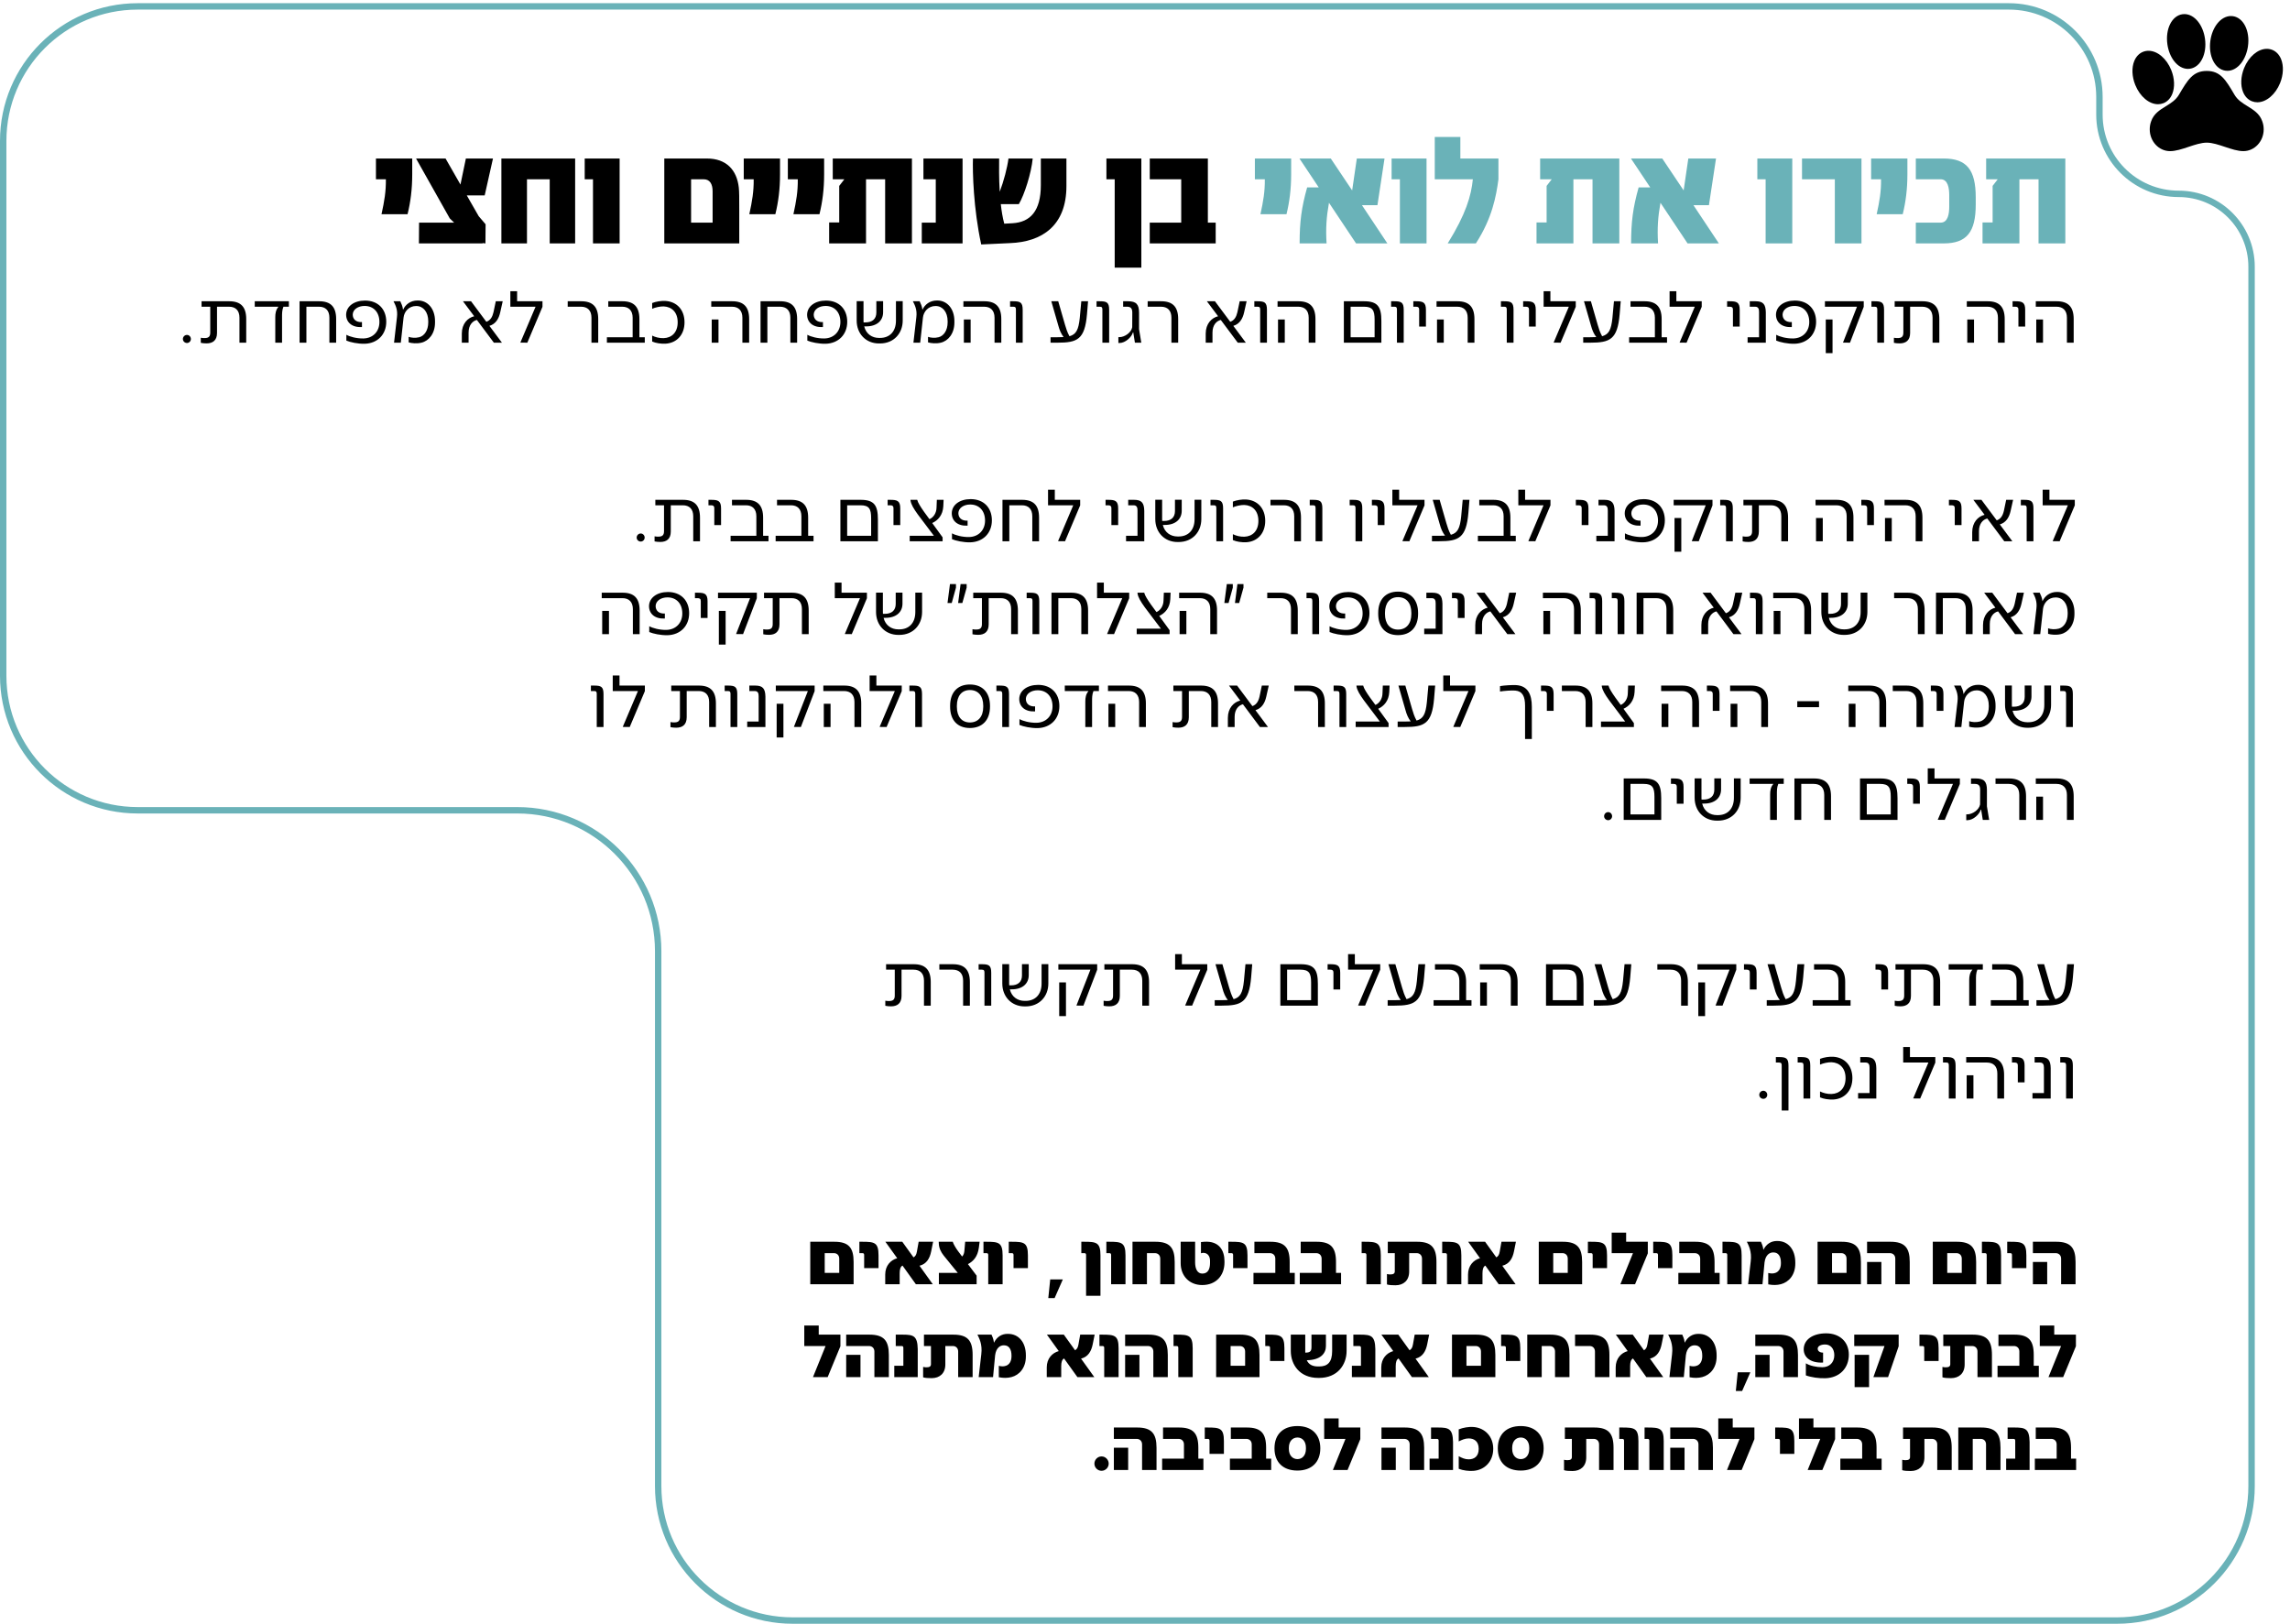
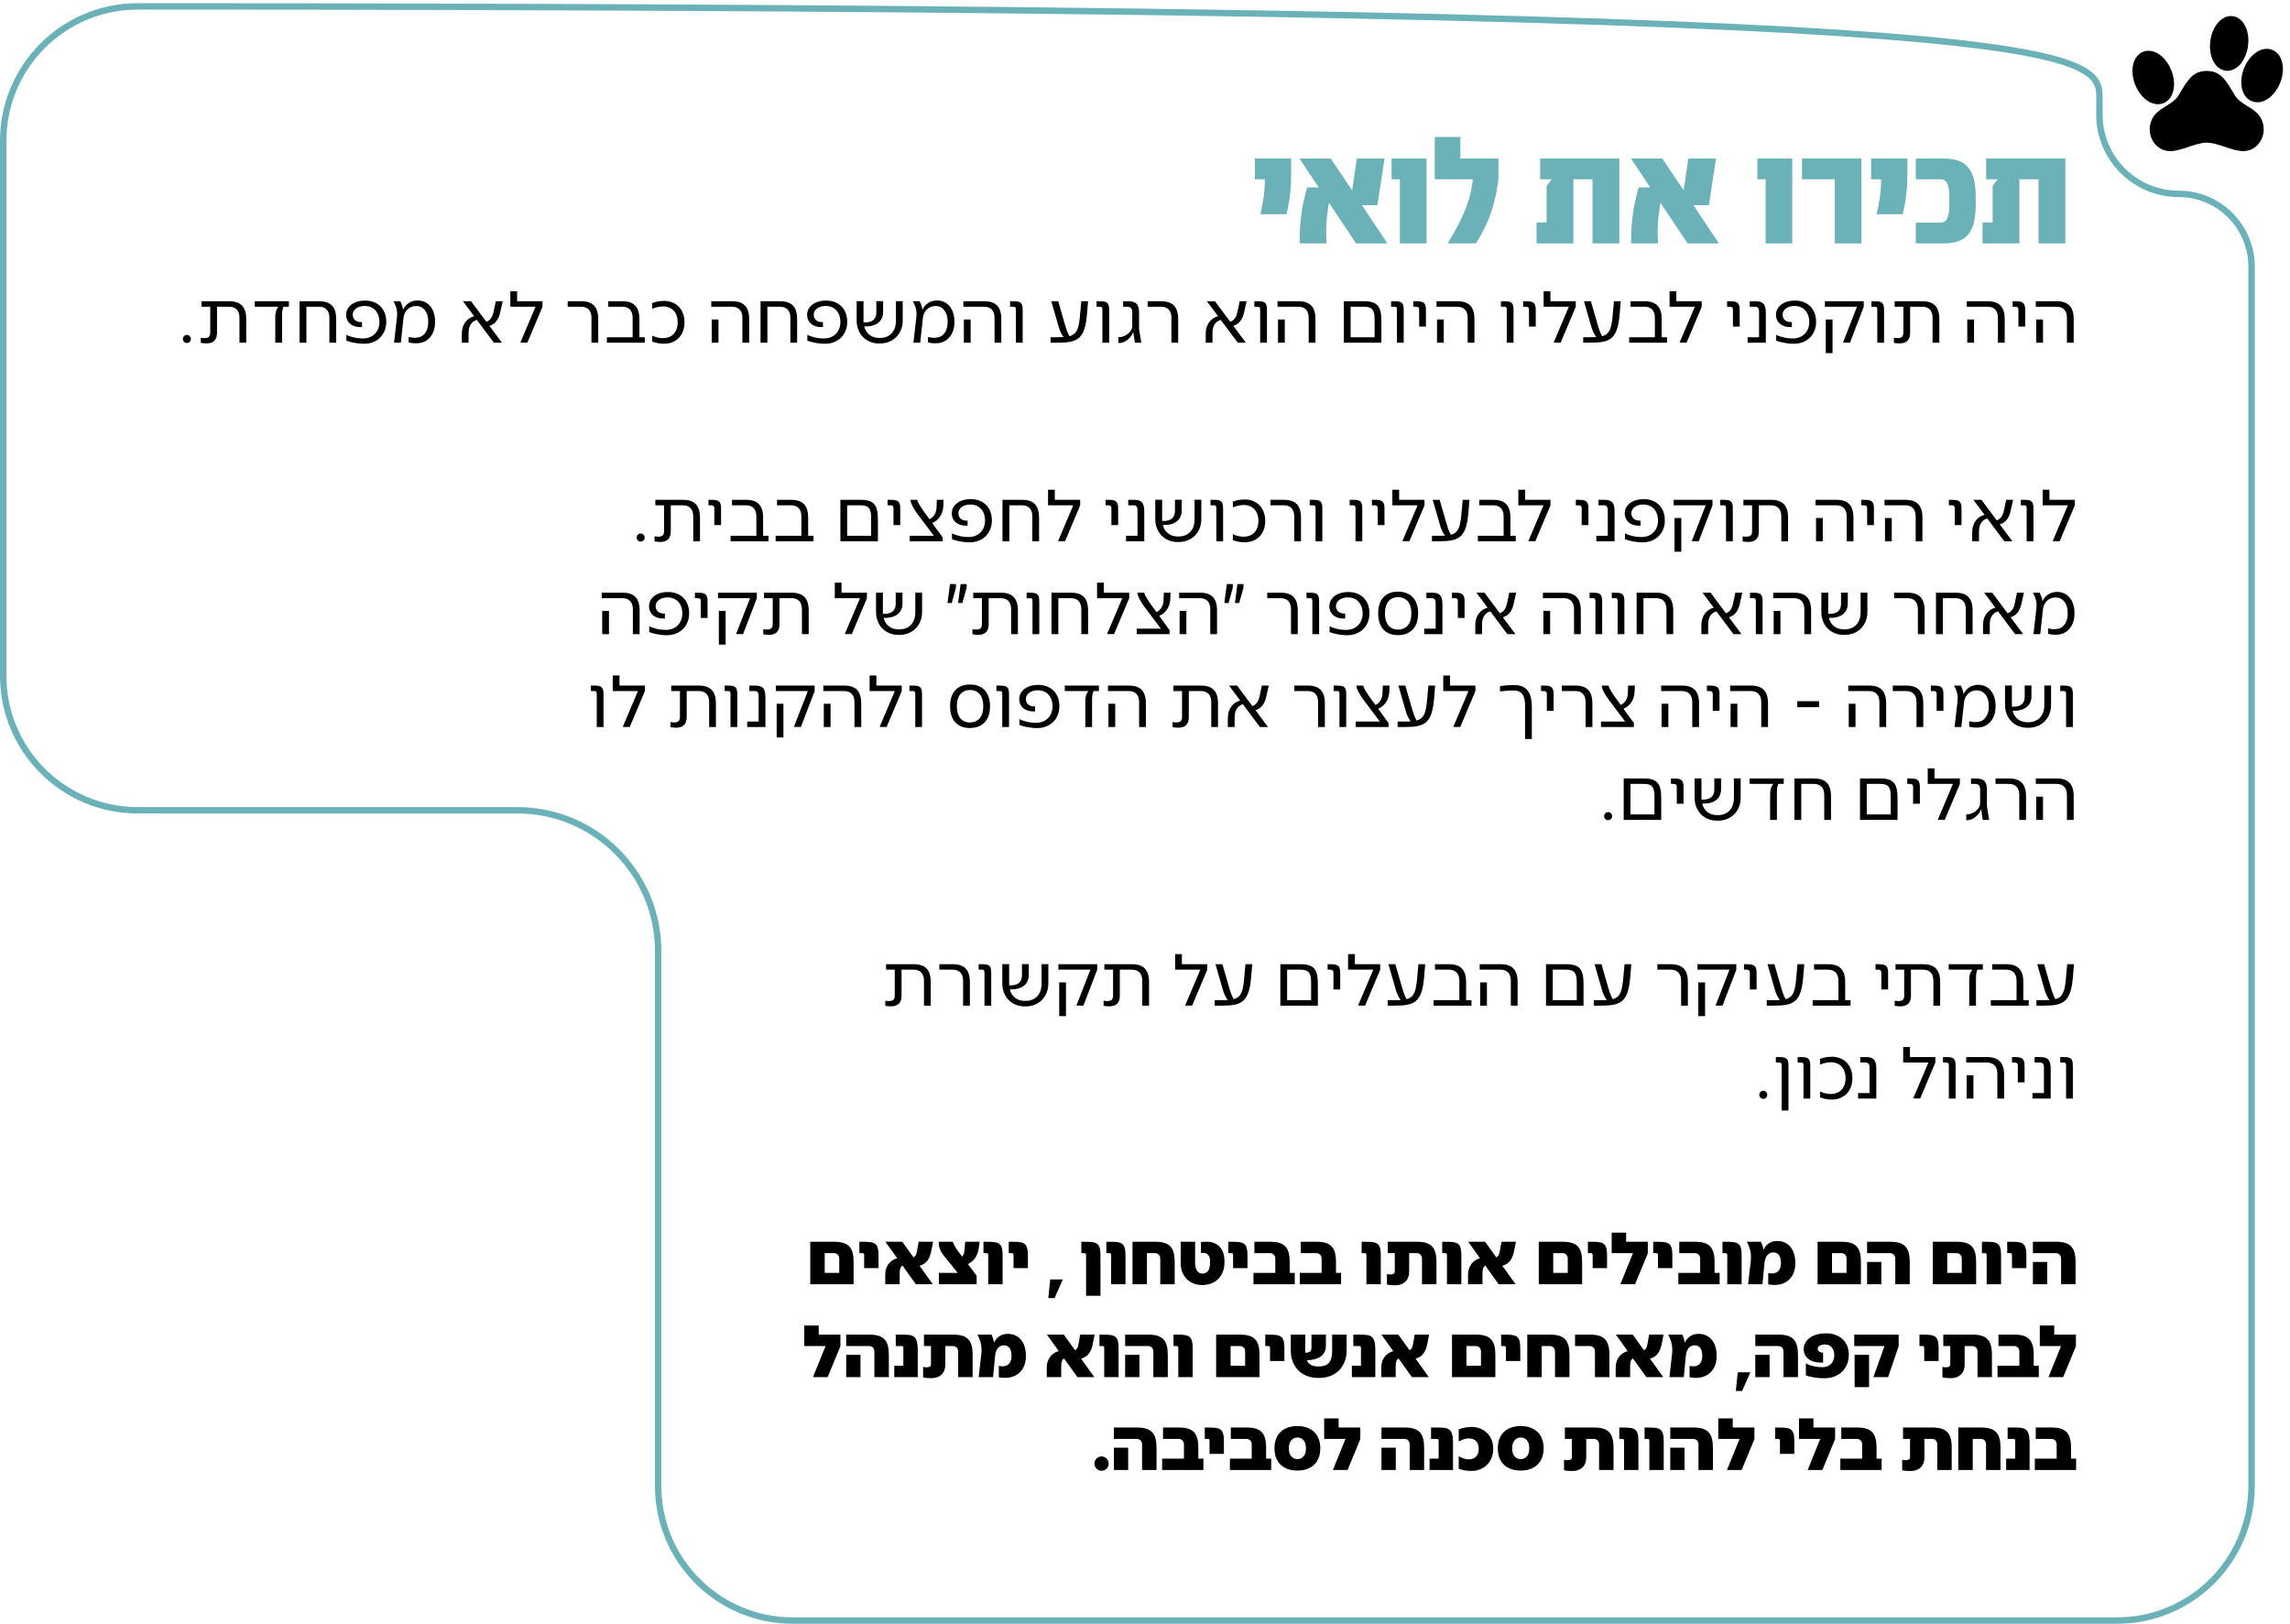
<svg xmlns="http://www.w3.org/2000/svg" width="715" height="507" viewBox="0 0 715 507" fill="none">
-   <path d="M43 2H627.235C642.845 2 655.5 14.655 655.5 30.265V35.78C655.5 49.449 666.581 60.53 680.25 60.53C692.814 60.53 703 70.716 703 83.28V464C703 487.196 684.196 506 661 506H247.5C224.304 506 205.5 487.196 205.5 464V297C205.5 272.699 185.801 253 161.5 253H43C19.804 253 1 234.196 1 211V44C1 20.804 19.804 2 43 2Z" stroke="#6AB2B8" stroke-width="2" />
-   <path d="M117.381 49.492H128.708V54.427C128.708 59.033 128.191 63.075 127.251 66.882H119.12C120.013 62.793 120.53 59.785 120.483 55.978H117.381V49.492ZM151.335 61.007H145.742L149.455 67.493L151.617 70.031L151.57 76L150.677 75.906V76H130.796L130.843 69.514H141.794L140.431 68.198L129.903 49.492H139.115L143.768 57.623L145.46 49.492H153.92L151.335 61.007ZM156.546 49.492H179.576V76H171.633V55.978H164.536V76H156.546V49.492ZM182.561 49.492H193.465V76H185.146V55.978H182.561V49.492ZM207.41 49.492H220.711C226.774 49.492 230.064 53.064 230.675 58.563C230.816 59.926 230.816 61.853 230.816 65.378V76H207.41V49.492ZM219.724 55.978H215.776V69.514H222.497V59.738C222.497 57.482 221.651 55.978 219.724 55.978ZM232.219 49.492H243.546V54.427C243.546 59.033 243.029 63.075 242.089 66.882H233.958C234.851 62.793 235.368 59.785 235.321 55.978H232.219V49.492ZM245.988 49.492H257.315V54.427C257.315 59.033 256.798 63.075 255.858 66.882H247.727C248.62 62.793 249.137 59.785 249.09 55.978H245.988V49.492ZM260.009 49.492H284.731V76H276.365V55.978H270.396V76H258.881V69.467H262.03V58.046L263.628 55.978H260.009V49.492ZM288.32 49.492H300.54V76H287.803V69.514H292.174V55.978H288.32V49.492ZM324.977 57.811V49.492H332.967V58.093C332.967 70.548 325.259 75.53 315.389 75.906L306.365 76.329C303.921 65.19 303.639 53.534 303.78 49.492H311.958C311.958 51.654 311.864 55.602 312.146 59.879C313.415 56.495 314.496 52.406 314.872 49.492H322.439C322.016 54.004 319.854 60.819 318.115 63.733H312.475C312.71 65.848 313.039 67.916 313.556 69.843L316.141 69.702C321.687 69.373 324.977 65.895 324.977 57.811ZM345.454 49.492H356.358V83.567H348.039V55.978H345.454V49.492ZM358.986 49.492H377.128V69.514H379.572V76H358.986V69.514H368.809V55.978H358.986V49.492Z" fill="black" />
+   <path d="M43 2C642.845 2 655.5 14.655 655.5 30.265V35.78C655.5 49.449 666.581 60.53 680.25 60.53C692.814 60.53 703 70.716 703 83.28V464C703 487.196 684.196 506 661 506H247.5C224.304 506 205.5 487.196 205.5 464V297C205.5 272.699 185.801 253 161.5 253H43C19.804 253 1 234.196 1 211V44C1 20.804 19.804 2 43 2Z" stroke="#6AB2B8" stroke-width="2" />
  <path d="M391.808 49.492H403.135V54.427C403.135 59.033 402.618 63.075 401.678 66.882H393.547C394.44 62.793 394.957 59.785 394.91 55.978H391.808V49.492ZM433.177 76H423.401L414.941 63.31C414.142 67.775 413.907 71.3 414.189 76H405.776C405.776 69.326 406.34 64.861 408.126 58.516H411.745L405.729 49.492H415.505L422.179 59.456L423.636 49.492H432.284L430.075 64.062H425.234L433.177 76ZM434.498 49.492H445.402V76H437.083V55.978H434.498V49.492ZM447.972 42.771H455.962V49.492H467.853V55.978C467.148 61.242 465.926 68.104 460.803 76H452.014C457.701 66.835 459.346 61.148 459.863 55.978H447.972V42.771ZM480.873 49.492H505.595V76H497.229V55.978H491.26V76H479.745V69.467H482.894V58.046L484.492 55.978H480.873V49.492ZM536.678 76H526.902L518.442 63.31C517.643 67.775 517.408 71.3 517.69 76H509.277C509.277 69.326 509.841 64.861 511.627 58.516H515.246L509.23 49.492H519.006L525.68 59.456L527.137 49.492H535.785L533.576 64.062H528.735L536.678 76ZM548.693 49.492H559.597V76H551.278V55.978H548.693V49.492ZM562.637 49.492H581.202V76H572.883V55.978H562.637V49.492ZM584.214 49.492H595.541V54.427C595.541 59.033 595.024 63.075 594.084 66.882H585.953C586.846 62.793 587.363 59.785 587.316 55.978H584.214V49.492ZM598.171 49.492H606.866C614.057 49.492 616.877 53.017 616.877 61.618V63.874C616.877 72.475 614.057 76 606.866 76H598.171V69.514H605.926C608.229 69.514 608.605 66.694 608.605 64.485V61.007C608.605 58.798 608.229 55.978 605.926 55.978H598.171V49.492ZM620.129 49.492H644.851V76H636.485V55.978H630.516V76H619.001V69.467H622.15V58.046L623.748 55.978H620.129V49.492Z" fill="#6AB2B8" />
  <path d="M58.376 104.576C59.072 104.576 59.6 105.176 59.6 105.848C59.6 106.544 59.048 107.096 58.376 107.096C57.68 107.096 57.104 106.544 57.104 105.848C57.104 105.176 57.656 104.576 58.376 104.576ZM62.934 94.064H71.574C75.174 94.064 76.878 95.816 76.878 99.632V107H74.766V99.2C74.766 96.944 73.566 95.768 71.502 95.768H67.758V103.952C67.758 106.304 66.414 107.216 64.494 107.216C63.87 107.216 63.222 107.168 62.694 107.048V105.464C63.222 105.56 63.51 105.56 63.87 105.56C64.974 105.56 65.646 105.224 65.646 103.88V95.768H62.934V94.064ZM88.062 107H85.95V99.032C85.95 97.88 86.118 96.728 86.958 95.768H79.542V94.064H90.198V95.768H88.494C88.038 96.872 88.062 98 88.062 99.032V107ZM93.532 94.064H99.652C103.276 94.064 104.956 95.816 104.956 99.632V107H102.844V99.2C102.844 96.944 101.644 95.768 99.58 95.768H95.668V107H93.532V94.064ZM113.88 107.336C111.672 107.384 109.344 106.856 108.144 106.352V104.528C109.2 105.128 111.36 105.728 113.496 105.68C116.424 105.608 118.464 103.544 118.464 100.544C118.464 97.544 116.688 95.528 113.832 95.528C111.768 95.528 110.208 96.632 110.136 98.168C110.112 99.632 111.12 100.664 113.016 100.568V102.128C109.92 102.296 108.072 100.664 108.072 98.24C108.12 95.648 110.544 93.848 113.976 93.848C118.032 93.848 120.6 96.512 120.6 100.472C120.6 104.456 117.864 107.216 113.88 107.336ZM130.376 93.824H130.496C133.544 93.824 135.824 96.392 135.824 100.256V100.712C135.824 104.12 133.928 106.448 131.576 107C130.184 107.336 128.552 107.192 127.592 106.904V105.176C128.36 105.464 129.68 105.608 130.88 105.296C132.464 104.912 133.712 103.184 133.712 100.664V100.304C133.712 97.424 132.152 95.552 129.992 95.552H129.896C127.664 95.552 126.2 97.328 126.008 99.128L125.144 107H123.032L123.944 99.032C124.232 96.656 123.464 95.264 122.864 94.064H124.976C125.288 94.784 125.696 95.504 125.84 96.728C126.584 95.096 128.144 93.824 130.376 93.824ZM156.96 94.064L156.168 97.592C155.76 99.416 154.824 101.168 152.808 101.744L156.72 107H154.2L148.896 99.896C147.6 100.208 146.304 101.432 146.304 103.856V107H144.192V104.168C144.192 101.072 146.04 99.224 148.056 98.744L144.552 94.064H147.072L151.848 100.472C153.12 100.04 153.744 98.96 154.08 97.496L154.8 94.064H156.96ZM169.378 94.064V95.792L164.65 107L162.466 106.976L167.218 95.768H159.346V90.92H161.458V94.064H169.378ZM186.782 107H184.67V99.2C184.67 96.944 183.47 95.768 181.406 95.768H177.254V94.064H181.478C185.078 94.064 186.782 95.816 186.782 99.632V107ZM201.321 107H189.489V105.296H197.529V99.2C197.529 96.944 196.305 95.768 194.265 95.768H189.921V94.064H194.337C197.937 94.064 199.641 95.816 199.641 99.632V105.296H201.321V107ZM207.823 107.312C206.383 107.384 204.751 107.144 203.623 106.64V104.792C204.559 105.272 205.903 105.632 207.223 105.584C209.743 105.488 211.591 103.784 211.591 100.64C211.591 97.472 209.743 95.792 207.223 95.672C206.071 95.648 204.583 95.984 203.623 96.416V94.616C204.751 94.16 206.527 93.872 207.823 93.968C211.327 94.208 213.727 96.728 213.727 100.64C213.727 104.504 211.327 107.096 207.823 107.312ZM222.075 94.064H228.603C232.203 94.064 233.907 95.816 233.907 99.632V107H231.795V99.2C231.795 96.944 230.571 95.768 228.531 95.768H222.075V94.064ZM222.219 99.752H224.331V107H222.219V99.752ZM237.461 94.064H243.581C247.205 94.064 248.885 95.816 248.885 99.632V107H246.773V99.2C246.773 96.944 245.573 95.768 243.509 95.768H239.597V107H237.461V94.064ZM257.809 107.336C255.601 107.384 253.273 106.856 252.073 106.352V104.528C253.129 105.128 255.289 105.728 257.425 105.68C260.353 105.608 262.393 103.544 262.393 100.544C262.393 97.544 260.617 95.528 257.761 95.528C255.697 95.528 254.137 96.632 254.065 98.168C254.041 99.632 255.049 100.664 256.945 100.568V102.128C253.849 102.296 252.001 100.664 252.001 98.24C252.049 95.648 254.473 93.848 257.905 93.848C261.961 93.848 264.529 96.512 264.529 100.472C264.529 104.456 261.793 107.216 257.809 107.336ZM279.74 100.112V94.04H281.852V100.088C281.852 104.048 279.116 107.24 274.748 107.24H274.436C270.38 107.24 267.476 104.24 267.476 100.088V94.04H269.612V100.112C269.612 100.304 269.612 100.496 269.636 100.664H270.212C272.372 100.664 273.62 99.584 273.62 97.568V94.04H275.732V97.472C275.732 100.064 273.86 101.912 270.404 101.912H269.828C270.428 104.336 272.324 105.512 274.436 105.512H274.772C277.652 105.512 279.74 103.64 279.74 100.112ZM292.54 93.824H292.66C295.708 93.824 297.988 96.392 297.988 100.256V100.712C297.988 104.12 296.092 106.448 293.74 107C292.348 107.336 290.716 107.192 289.756 106.904V105.176C290.524 105.464 291.844 105.608 293.044 105.296C294.628 104.912 295.876 103.184 295.876 100.664V100.304C295.876 97.424 294.316 95.552 292.156 95.552H292.06C289.828 95.552 288.364 97.328 288.172 99.128L287.308 107H285.196L286.108 99.032C286.396 96.656 285.628 95.264 285.028 94.064H287.14C287.452 94.784 287.86 95.504 288.004 96.728C288.748 95.096 290.308 93.824 292.54 93.824ZM300.801 94.064H307.329C310.929 94.064 312.633 95.816 312.633 99.632V107H310.521V99.2C310.521 96.944 309.297 95.768 307.257 95.768H300.801V94.064ZM300.945 99.752H303.057V107H300.945V99.752ZM315.372 94.064H316.308C318.492 94.064 319.308 94.352 319.308 96.728V107H317.196V96.68C317.196 96.032 317.052 95.768 316.356 95.768H315.372V94.064ZM337.129 99.296L337.609 94.064H339.721L339.385 98.144C338.713 105.992 336.361 107 330.217 107H328.009V105.296H330.193C330.985 105.296 331.585 105.272 332.089 105.248C331.297 104.216 330.817 103.088 330.433 101.648L328.249 94.064H330.409L332.521 101.384C332.881 102.584 333.193 103.664 333.913 104.984C336.001 104.408 336.745 102.992 337.129 99.296ZM342.372 94.064H343.308C345.492 94.064 346.308 94.352 346.308 96.728V107H344.196V96.68C344.196 96.032 344.052 95.768 343.356 95.768H342.372V94.064ZM349.549 107.096H349.189V105.272H349.501C351.133 105.272 353.221 103.856 353.509 102.176L353.533 97.64C353.533 96.512 353.221 95.768 351.925 95.768H350.677V94.064H352.189C354.781 94.064 355.645 95.048 355.645 97.688V102.776L356.341 107H354.349L353.845 103.808H353.725C353.341 105.224 351.397 107.096 349.549 107.096ZM367.86 107H365.748V99.2C365.748 96.944 364.548 95.768 362.484 95.768H358.332V94.064H362.556C366.156 94.064 367.86 95.816 367.86 99.632V107ZM389.226 94.064L388.434 97.592C388.026 99.416 387.09 101.168 385.074 101.744L388.986 107H386.466L381.162 99.896C379.866 100.208 378.57 101.432 378.57 103.856V107H376.458V104.168C376.458 101.072 378.306 99.224 380.322 98.744L376.818 94.064H379.338L384.114 100.472C385.386 100.04 386.01 98.96 386.346 97.496L387.066 94.064H389.226ZM391.638 94.064H392.574C394.758 94.064 395.574 94.352 395.574 96.728V107H393.462V96.68C393.462 96.032 393.318 95.768 392.622 95.768H391.638V94.064ZM398.887 94.064H405.415C409.015 94.064 410.719 95.816 410.719 99.632V107H408.607V99.2C408.607 96.944 407.383 95.768 405.343 95.768H398.887V94.064ZM399.031 99.752H401.143V107H399.031V99.752ZM419.589 94.064H425.925C430.173 94.064 431.301 95.816 431.301 100.208V107H419.589V94.064ZM425.853 95.768H421.701V105.296H429.189V99.776C429.189 96.872 428.541 95.768 425.853 95.768ZM434.341 94.064H435.277C437.461 94.064 438.277 94.352 438.277 96.728V107H436.165V96.68C436.165 96.032 436.021 95.768 435.325 95.768H434.341V94.064ZM445.214 101.96H443.102V96.68C443.102 96.032 442.814 95.768 442.118 95.768H441.278V94.064H442.07C444.254 94.064 445.214 94.352 445.214 96.728V101.96ZM448.528 94.064H455.056C458.656 94.064 460.36 95.816 460.36 99.632V107H458.248V99.2C458.248 96.944 457.024 95.768 454.984 95.768H448.528V94.064ZM448.672 99.752H450.784V107H448.672V99.752ZM468.63 94.064H469.566C471.75 94.064 472.566 94.352 472.566 96.728V107H470.454V96.68C470.454 96.032 470.31 95.768 469.614 95.768H468.63V94.064ZM479.503 101.96H477.391V96.68C477.391 96.032 477.103 95.768 476.407 95.768H475.567V94.064H476.359C478.543 94.064 479.503 94.352 479.503 96.728V101.96ZM491.995 94.064V95.792L487.267 107L485.083 106.976L489.835 95.768H481.963V90.92H484.075V94.064H491.995ZM503.441 99.296L503.921 94.064H506.033L505.697 98.144C505.025 105.992 502.673 107 496.529 107H494.321V105.296H496.505C497.297 105.296 497.897 105.272 498.401 105.248C497.609 104.216 497.129 103.088 496.745 101.648L494.561 94.064H496.721L498.833 101.384C499.193 102.584 499.505 103.664 500.225 104.984C502.313 104.408 503.057 102.992 503.441 99.296ZM520.492 107H508.66V105.296H516.7V99.2C516.7 96.944 515.476 95.768 513.436 95.768H509.092V94.064H513.508C517.108 94.064 518.812 95.816 518.812 99.632V105.296H520.492V107ZM531.323 94.064V95.792L526.595 107L524.411 106.976L529.163 95.768H521.291V90.92H523.403V94.064H531.323ZM543.183 101.96H541.071V96.68C541.071 96.032 540.783 95.768 540.087 95.768H539.247V94.064H540.039C542.223 94.064 543.183 94.352 543.183 96.728V101.96ZM546.32 94.064H548.144C550.496 94.064 551.288 95 551.336 97.52V107H545.648V105.296H549.224V97.376C549.224 96.512 549.032 95.768 547.976 95.768H546.32V94.064ZM560.317 107.336C558.109 107.384 555.781 106.856 554.581 106.352V104.528C555.637 105.128 557.797 105.728 559.933 105.68C562.861 105.608 564.901 103.544 564.901 100.544C564.901 97.544 563.125 95.528 560.269 95.528C558.205 95.528 556.645 96.632 556.573 98.168C556.549 99.632 557.557 100.664 559.453 100.568V102.128C556.357 102.296 554.509 100.664 554.509 98.24C554.557 95.648 556.981 93.848 560.413 93.848C564.469 93.848 567.037 96.512 567.037 100.472C567.037 104.456 564.301 107.216 560.317 107.336ZM569.792 95.768V94.064H581.912V95.792L577.616 107L575.432 106.976L579.8 95.768H569.792ZM572.168 99.752V110.264H570.056V99.752H572.168ZM584.317 94.064H585.253C587.437 94.064 588.253 94.352 588.253 96.728V107H586.141V96.68C586.141 96.032 585.997 95.768 585.301 95.768H584.317V94.064ZM591.567 94.064H600.207C603.807 94.064 605.511 95.816 605.511 99.632V107H603.399V99.2C603.399 96.944 602.199 95.768 600.135 95.768H596.391V103.952C596.391 106.304 595.047 107.216 593.127 107.216C592.503 107.216 591.855 107.168 591.327 107.048V105.464C591.855 105.56 592.143 105.56 592.503 105.56C593.607 105.56 594.279 105.224 594.279 103.88V95.768H591.567V94.064ZM614.09 94.064H620.618C624.218 94.064 625.922 95.816 625.922 99.632V107H623.81V99.2C623.81 96.944 622.586 95.768 620.546 95.768H614.09V94.064ZM614.234 99.752H616.346V107H614.234V99.752ZM632.316 101.96H630.204V96.68C630.204 96.032 629.916 95.768 629.22 95.768H628.38V94.064H629.172C631.356 94.064 632.316 94.352 632.316 96.728V101.96ZM635.629 94.064H642.157C645.757 94.064 647.461 95.816 647.461 99.632V107H645.349V99.2C645.349 96.944 644.125 95.768 642.085 95.768H635.629V94.064ZM635.773 99.752H637.885V107H635.773V99.752Z" fill="black" />
  <path d="M200.056 166.576C200.752 166.576 201.28 167.176 201.28 167.848C201.28 168.544 200.728 169.096 200.056 169.096C199.36 169.096 198.784 168.544 198.784 167.848C198.784 167.176 199.336 166.576 200.056 166.576ZM204.614 156.064H213.254C216.854 156.064 218.558 157.816 218.558 161.632V169H216.446V161.2C216.446 158.944 215.246 157.768 213.182 157.768H209.438V165.952C209.438 168.304 208.094 169.216 206.174 169.216C205.55 169.216 204.902 169.168 204.374 169.048V167.464C204.902 167.56 205.19 167.56 205.55 167.56C206.654 167.56 207.326 167.224 207.326 165.88V157.768H204.614V156.064ZM225.136 163.96H223.024V158.68C223.024 158.032 222.736 157.768 222.04 157.768H221.2V156.064H221.992C224.176 156.064 225.136 156.352 225.136 158.728V163.96ZM239.946 169H228.114V167.296H236.154V161.2C236.154 158.944 234.93 157.768 232.89 157.768H228.546V156.064H232.962C236.562 156.064 238.266 157.816 238.266 161.632V167.296H239.946V169ZM254.008 169H242.176V167.296H250.216V161.2C250.216 158.944 248.992 157.768 246.952 157.768H242.608V156.064H247.024C250.624 156.064 252.328 157.816 252.328 161.632V167.296H254.008V169ZM262.394 156.064H268.73C272.978 156.064 274.106 157.816 274.106 162.208V169H262.394V156.064ZM268.658 157.768H264.506V167.296H271.994V161.776C271.994 158.872 271.346 157.768 268.658 157.768ZM281.081 163.96H278.969V158.68C278.969 158.032 278.681 157.768 277.985 157.768H277.145V156.064H277.937C280.121 156.064 281.081 156.352 281.081 158.728V163.96ZM294.619 156.064L294.523 158.104C294.379 160.816 292.867 162.496 291.067 163.312L294.307 167.776V169H284.035V167.296H291.595L286.579 160.648C285.283 158.848 284.491 157.528 284.299 156.352L284.275 156.064H286.387L286.411 156.16C286.603 156.928 287.347 158.152 288.499 159.784L290.203 162.112C291.427 161.584 292.387 160.216 292.411 158.464L292.507 156.064H294.619ZM302.973 169.336C300.765 169.384 298.437 168.856 297.237 168.352V166.528C298.293 167.128 300.453 167.728 302.589 167.68C305.517 167.608 307.557 165.544 307.557 162.544C307.557 159.544 305.781 157.528 302.925 157.528C300.861 157.528 299.301 158.632 299.229 160.168C299.205 161.632 300.213 162.664 302.109 162.568V164.128C299.013 164.296 297.165 162.664 297.165 160.24C297.213 157.648 299.637 155.848 303.069 155.848C307.125 155.848 309.693 158.512 309.693 162.472C309.693 166.456 306.957 169.216 302.973 169.336ZM313 156.064H319.12C322.744 156.064 324.424 157.816 324.424 161.632V169H322.312V161.2C322.312 158.944 321.112 157.768 319.048 157.768H315.136V169H313V156.064ZM337.26 156.064V157.792L332.532 169L330.348 168.976L335.1 157.768H327.228V152.92H329.34V156.064H337.26ZM349.12 163.96H347.008V158.68C347.008 158.032 346.72 157.768 346.024 157.768H345.184V156.064H345.976C348.16 156.064 349.12 156.352 349.12 158.728V163.96ZM352.257 156.064H354.081C356.433 156.064 357.225 157 357.273 159.52V169H351.585V167.296H355.161V159.376C355.161 158.512 354.969 157.768 353.913 157.768H352.257V156.064ZM372.975 162.112V156.04H375.087V162.088C375.087 166.048 372.351 169.24 367.983 169.24H367.671C363.615 169.24 360.711 166.24 360.711 162.088V156.04H362.847V162.112C362.847 162.304 362.847 162.496 362.871 162.664H363.447C365.607 162.664 366.855 161.584 366.855 159.568V156.04H368.967V159.472C368.967 162.064 367.095 163.912 363.639 163.912H363.063C363.663 166.336 365.559 167.512 367.671 167.512H368.007C370.887 167.512 372.975 165.64 372.975 162.112ZM377.95 156.064H378.886C381.07 156.064 381.886 156.352 381.886 158.728V169H379.774V158.68C379.774 158.032 379.63 157.768 378.934 157.768H377.95V156.064ZM389.136 169.312C387.696 169.384 386.064 169.144 384.936 168.64V166.792C385.872 167.272 387.215 167.632 388.536 167.584C391.056 167.488 392.904 165.784 392.904 162.64C392.904 159.472 391.056 157.792 388.536 157.672C387.384 157.648 385.896 157.984 384.936 158.416V156.616C386.064 156.16 387.84 155.872 389.136 155.968C392.64 156.208 395.04 158.728 395.04 162.64C395.04 166.504 392.64 169.096 389.136 169.312ZM406.203 169H404.091V161.2C404.091 158.944 402.891 157.768 400.827 157.768H396.675V156.064H400.899C404.499 156.064 406.203 157.816 406.203 161.632V169ZM408.934 156.064H409.87C412.054 156.064 412.87 156.352 412.87 158.728V169H410.758V158.68C410.758 158.032 410.614 157.768 409.918 157.768H408.934V156.064ZM421.403 156.064H422.339C424.523 156.064 425.339 156.352 425.339 158.728V169H423.227V158.68C423.227 158.032 423.083 157.768 422.387 157.768H421.403V156.064ZM432.277 163.96H430.165V158.68C430.165 158.032 429.877 157.768 429.181 157.768H428.341V156.064H429.133C431.317 156.064 432.277 156.352 432.277 158.728V163.96ZM444.768 156.064V157.792L440.04 169L437.856 168.976L442.608 157.768H434.736V152.92H436.848V156.064H444.768ZM456.215 161.296L456.695 156.064H458.807L458.471 160.144C457.799 167.992 455.447 169 449.303 169H447.095V167.296H449.279C450.071 167.296 450.671 167.272 451.175 167.248C450.383 166.216 449.903 165.088 449.519 163.648L447.335 156.064H449.495L451.607 163.384C451.967 164.584 452.279 165.664 452.999 166.984C455.087 166.408 455.831 164.992 456.215 161.296ZM473.266 169H461.434V167.296H469.474V161.2C469.474 158.944 468.25 157.768 466.21 157.768H461.866V156.064H466.282C469.882 156.064 471.586 157.816 471.586 161.632V167.296H473.266V169ZM484.096 156.064V157.792L479.368 169L477.184 168.976L481.936 157.768H474.064V152.92H476.176V156.064H484.096ZM495.956 163.96H493.844V158.68C493.844 158.032 493.556 157.768 492.86 157.768H492.02V156.064H492.812C494.996 156.064 495.956 156.352 495.956 158.728V163.96ZM499.093 156.064H500.917C503.269 156.064 504.061 157 504.109 159.52V169H498.421V167.296H501.997V159.376C501.997 158.512 501.805 157.768 500.749 157.768H499.093V156.064ZM513.091 169.336C510.883 169.384 508.555 168.856 507.355 168.352V166.528C508.411 167.128 510.571 167.728 512.707 167.68C515.635 167.608 517.675 165.544 517.675 162.544C517.675 159.544 515.899 157.528 513.043 157.528C510.979 157.528 509.419 158.632 509.347 160.168C509.323 161.632 510.331 162.664 512.227 162.568V164.128C509.131 164.296 507.283 162.664 507.283 160.24C507.331 157.648 509.755 155.848 513.187 155.848C517.243 155.848 519.811 158.512 519.811 162.472C519.811 166.456 517.075 169.216 513.091 169.336ZM522.566 157.768V156.064H534.686V157.792L530.39 169L528.206 168.976L532.574 157.768H522.566ZM524.942 161.752V172.264H522.83V161.752H524.942ZM537.091 156.064H538.027C540.211 156.064 541.027 156.352 541.027 158.728V169H538.915V158.68C538.915 158.032 538.771 157.768 538.075 157.768H537.091V156.064ZM544.34 156.064H552.98C556.58 156.064 558.284 157.816 558.284 161.632V169H556.172V161.2C556.172 158.944 554.972 157.768 552.908 157.768H549.164V165.952C549.164 168.304 547.82 169.216 545.9 169.216C545.276 169.216 544.628 169.168 544.1 169.048V167.464C544.628 167.56 544.916 167.56 545.276 167.56C546.38 167.56 547.052 167.224 547.052 165.88V157.768H544.34V156.064ZM566.864 156.064H573.392C576.992 156.064 578.696 157.816 578.696 161.632V169H576.584V161.2C576.584 158.944 575.36 157.768 573.32 157.768H566.864V156.064ZM567.008 161.752H569.12V169H567.008V161.752ZM585.089 163.96H582.977V158.68C582.977 158.032 582.689 157.768 581.993 157.768H581.153V156.064H581.945C584.129 156.064 585.089 156.352 585.089 158.728V163.96ZM588.403 156.064H594.931C598.531 156.064 600.235 157.816 600.235 161.632V169H598.123V161.2C598.123 158.944 596.899 157.768 594.859 157.768H588.403V156.064ZM588.547 161.752H590.659V169H588.547V161.752ZM612.441 163.96H610.329V158.68C610.329 158.032 610.041 157.768 609.345 157.768H608.505V156.064H609.297C611.481 156.064 612.441 156.352 612.441 158.728V163.96ZM628.546 156.064L627.754 159.592C627.346 161.416 626.41 163.168 624.394 163.744L628.306 169H625.786L620.482 161.896C619.186 162.208 617.89 163.432 617.89 165.856V169H615.778V166.168C615.778 163.072 617.626 161.224 619.642 160.744L616.138 156.064H618.658L623.434 162.472C624.706 162.04 625.33 160.96 625.666 159.496L626.386 156.064H628.546ZM630.958 156.064H631.894C634.078 156.064 634.894 156.352 634.894 158.728V169H632.782V158.68C632.782 158.032 632.638 157.768 631.942 157.768H630.958V156.064ZM647.807 156.064V157.792L643.079 169L640.895 168.976L645.647 157.768H637.775V152.92H639.887V156.064H647.807ZM187.879 185.064H194.407C198.007 185.064 199.711 186.816 199.711 190.632V198H197.599V190.2C197.599 187.944 196.375 186.768 194.335 186.768H187.879V185.064ZM188.023 190.752H190.135V198H188.023V190.752ZM208.45 198.336C206.242 198.384 203.914 197.856 202.714 197.352V195.528C203.77 196.128 205.93 196.728 208.066 196.68C210.994 196.608 213.034 194.544 213.034 191.544C213.034 188.544 211.258 186.528 208.402 186.528C206.338 186.528 204.778 187.632 204.706 189.168C204.682 190.632 205.69 191.664 207.586 191.568V193.128C204.49 193.296 202.642 191.664 202.642 189.24C202.69 186.648 205.114 184.848 208.546 184.848C212.602 184.848 215.17 187.512 215.17 191.472C215.17 195.456 212.434 198.216 208.45 198.336ZM220.917 192.96H218.805V187.68C218.805 187.032 218.517 186.768 217.821 186.768H216.981V185.064H217.773C219.957 185.064 220.917 185.352 220.917 187.728V192.96ZM224.183 186.768V185.064H236.303V186.792L232.007 198L229.823 197.976L234.191 186.768H224.183ZM226.559 190.752V201.264H224.447V190.752H226.559ZM238.551 185.064H247.191C250.791 185.064 252.495 186.816 252.495 190.632V198H250.383V190.2C250.383 187.944 249.183 186.768 247.119 186.768H243.375V194.952C243.375 197.304 242.031 198.216 240.111 198.216C239.487 198.216 238.839 198.168 238.311 198.048V196.464C238.839 196.56 239.127 196.56 239.487 196.56C240.591 196.56 241.263 196.224 241.263 194.88V186.768H238.551V185.064ZM270.675 185.064V186.792L265.947 198L263.763 197.976L268.515 186.768H260.643V181.92H262.755V185.064H270.675ZM285.787 191.112V185.04H287.899V191.088C287.899 195.048 285.163 198.24 280.795 198.24H280.483C276.427 198.24 273.523 195.24 273.523 191.088V185.04H275.659V191.112C275.659 191.304 275.659 191.496 275.683 191.664H276.259C278.419 191.664 279.667 190.584 279.667 188.568V185.04H281.779V188.472C281.779 191.064 279.907 192.912 276.451 192.912H275.875C276.475 195.336 278.371 196.512 280.483 196.512H280.819C283.699 196.512 285.787 194.64 285.787 191.112ZM296.606 182.376H298.478V183.48L297.158 188.28H295.838L296.606 182.376ZM299.918 182.376H301.814V183.48L300.47 188.28H299.15L299.918 182.376ZM303.871 185.064H312.511C316.111 185.064 317.815 186.816 317.815 190.632V198H315.703V190.2C315.703 187.944 314.503 186.768 312.439 186.768H308.695V194.952C308.695 197.304 307.351 198.216 305.431 198.216C304.807 198.216 304.159 198.168 303.631 198.048V196.464C304.159 196.56 304.447 196.56 304.807 196.56C305.911 196.56 306.583 196.224 306.583 194.88V186.768H303.871V185.064ZM320.552 185.064H321.488C323.672 185.064 324.488 185.352 324.488 187.728V198H322.376V187.68C322.376 187.032 322.232 186.768 321.536 186.768H320.552V185.064ZM328.305 185.064H334.425C338.049 185.064 339.729 186.816 339.729 190.632V198H337.617V190.2C337.617 187.944 336.417 186.768 334.353 186.768H330.441V198H328.305V185.064ZM352.565 185.064V186.792L347.837 198L345.653 197.976L350.405 186.768H342.533V181.92H344.645V185.064H352.565ZM365.494 185.064L365.398 187.104C365.254 189.816 363.742 191.496 361.942 192.312L365.182 196.776V198H354.91V196.296H362.47L357.454 189.648C356.158 187.848 355.366 186.528 355.174 185.352L355.15 185.064H357.262L357.286 185.16C357.478 185.928 358.222 187.152 359.374 188.784L361.078 191.112C362.302 190.584 363.262 189.216 363.286 187.464L363.382 185.064H365.494ZM368.16 185.064H374.688C378.288 185.064 379.992 186.816 379.992 190.632V198H377.88V190.2C377.88 187.944 376.656 186.768 374.616 186.768H368.16V185.064ZM368.304 190.752H370.416V198H368.304V190.752ZM383.043 182.376H384.915V183.48L383.595 188.28H382.275L383.043 182.376ZM386.355 182.376H388.251V183.48L386.907 188.28H385.587L386.355 182.376ZM405.196 198H403.084V190.2C403.084 187.944 401.884 186.768 399.82 186.768H395.668V185.064H399.892C403.492 185.064 405.196 186.816 405.196 190.632V198ZM407.927 185.064H408.863C411.047 185.064 411.863 185.352 411.863 187.728V198H409.751V187.68C409.751 187.032 409.607 186.768 408.911 186.768H407.927V185.064ZM420.864 198.336C418.656 198.384 416.328 197.856 415.128 197.352V195.528C416.184 196.128 418.344 196.728 420.48 196.68C423.408 196.608 425.448 194.544 425.448 191.544C425.448 188.544 423.672 186.528 420.816 186.528C418.752 186.528 417.192 187.632 417.12 189.168C417.096 190.632 418.104 191.664 420 191.568V193.128C416.904 193.296 415.056 191.664 415.056 189.24C415.104 186.648 417.528 184.848 420.96 184.848C425.016 184.848 427.584 187.512 427.584 191.472C427.584 195.456 424.848 198.216 420.864 198.336ZM436.483 184.728C440.395 184.728 442.771 187.2 442.771 191.424V191.616C442.771 195.84 440.395 198.312 436.483 198.312C432.619 198.312 430.315 195.864 430.315 191.664V191.376C430.315 187.2 432.619 184.728 436.483 184.728ZM440.659 191.712V191.352C440.659 188.256 439.051 186.456 436.507 186.456C433.987 186.456 432.427 188.256 432.427 191.352V191.712C432.427 194.784 433.987 196.584 436.507 196.584C439.051 196.584 440.659 194.784 440.659 191.712ZM445.351 185.064H447.175C449.527 185.064 450.319 186 450.367 188.52V198H444.679V196.296H448.255V188.376C448.255 187.512 448.063 186.768 447.007 186.768H445.351V185.064ZM457.284 192.96H455.172V187.68C455.172 187.032 454.884 186.768 454.188 186.768H453.348V185.064H454.14C456.324 185.064 457.284 185.352 457.284 187.728V192.96ZM473.39 185.064L472.598 188.592C472.19 190.416 471.254 192.168 469.238 192.744L473.15 198H470.63L465.326 190.896C464.03 191.208 462.734 192.432 462.734 194.856V198H460.622V195.168C460.622 192.072 462.47 190.224 464.486 189.744L460.982 185.064H463.502L468.278 191.472C469.55 191.04 470.174 189.96 470.51 188.496L471.23 185.064H473.39ZM481.739 185.064H488.267C491.867 185.064 493.571 186.816 493.571 190.632V198H491.459V190.2C491.459 187.944 490.235 186.768 488.195 186.768H481.739V185.064ZM481.883 190.752H483.995V198H481.883V190.752ZM496.309 185.064H497.245C499.429 185.064 500.245 185.352 500.245 187.728V198H498.133V187.68C498.133 187.032 497.989 186.768 497.293 186.768H496.309V185.064ZM503.247 185.064H504.183C506.367 185.064 507.183 185.352 507.183 187.728V198H505.071V187.68C505.071 187.032 504.927 186.768 504.231 186.768H503.247V185.064ZM511 185.064H517.12C520.744 185.064 522.424 186.816 522.424 190.632V198H520.312V190.2C520.312 187.944 519.112 186.768 517.048 186.768H513.136V198H511V185.064ZM543.984 185.064L543.192 188.592C542.784 190.416 541.848 192.168 539.832 192.744L543.744 198H541.224L535.92 190.896C534.624 191.208 533.328 192.432 533.328 194.856V198H531.216V195.168C531.216 192.072 533.064 190.224 535.08 189.744L531.576 185.064H534.096L538.872 191.472C540.144 191.04 540.768 189.96 541.104 188.496L541.824 185.064H543.984ZM546.395 185.064H547.331C549.515 185.064 550.331 185.352 550.331 187.728V198H548.219V187.68C548.219 187.032 548.075 186.768 547.379 186.768H546.395V185.064ZM553.645 185.064H560.173C563.773 185.064 565.477 186.816 565.477 190.632V198H563.365V190.2C563.365 187.944 562.141 186.768 560.101 186.768H553.645V185.064ZM553.789 190.752H555.901V198H553.789V190.752ZM580.936 191.112V185.04H583.048V191.088C583.048 195.048 580.312 198.24 575.944 198.24H575.632C571.576 198.24 568.672 195.24 568.672 191.088V185.04H570.808V191.112C570.808 191.304 570.808 191.496 570.832 191.664H571.408C573.568 191.664 574.816 190.584 574.816 188.568V185.04H576.928V188.472C576.928 191.064 575.056 192.912 571.6 192.912H571.024C571.624 195.336 573.52 196.512 575.632 196.512H575.968C578.848 196.512 580.936 194.64 580.936 191.112ZM600.922 198H598.81V190.2C598.81 187.944 597.61 186.768 595.546 186.768H591.394V185.064H595.618C599.218 185.064 600.922 186.816 600.922 190.632V198ZM604.469 185.064H610.589C614.213 185.064 615.893 186.816 615.893 190.632V198H613.781V190.2C613.781 187.944 612.581 186.768 610.517 186.768H606.605V198H604.469V185.064ZM631.921 185.064L631.129 188.592C630.721 190.416 629.785 192.168 627.769 192.744L631.681 198H629.161L623.857 190.896C622.561 191.208 621.265 192.432 621.265 194.856V198H619.153V195.168C619.153 192.072 621.001 190.224 623.017 189.744L619.513 185.064H622.033L626.809 191.472C628.081 191.04 628.705 189.96 629.041 188.496L629.761 185.064H631.921ZM642.251 184.824H642.371C645.419 184.824 647.699 187.392 647.699 191.256V191.712C647.699 195.12 645.803 197.448 643.451 198C642.059 198.336 640.427 198.192 639.467 197.904V196.176C640.235 196.464 641.555 196.608 642.755 196.296C644.339 195.912 645.587 194.184 645.587 191.664V191.304C645.587 188.424 644.027 186.552 641.867 186.552H641.771C639.539 186.552 638.075 188.328 637.883 190.128L637.019 198H634.907L635.819 190.032C636.107 187.656 635.339 186.264 634.739 185.064H636.851C637.163 185.784 637.571 186.504 637.715 187.728C638.459 186.096 640.019 184.824 642.251 184.824ZM184.497 214.064H185.433C187.617 214.064 188.433 214.352 188.433 216.728V227H186.321V216.68C186.321 216.032 186.177 215.768 185.481 215.768H184.497V214.064ZM201.346 214.064V215.792L196.618 227L194.434 226.976L199.186 215.768H191.314V210.92H193.426V214.064H201.346ZM209.582 214.064H218.222C221.822 214.064 223.526 215.816 223.526 219.632V227H221.414V219.2C221.414 216.944 220.214 215.768 218.15 215.768H214.406V223.952C214.406 226.304 213.062 227.216 211.142 227.216C210.518 227.216 209.87 227.168 209.342 227.048V225.464C209.87 225.56 210.158 225.56 210.518 225.56C211.622 225.56 212.294 225.224 212.294 223.88V215.768H209.582V214.064ZM226.263 214.064H227.199C229.383 214.064 230.199 214.352 230.199 216.728V227H228.087V216.68C228.087 216.032 227.943 215.768 227.247 215.768H226.263V214.064ZM233.968 214.064H235.792C238.144 214.064 238.936 215 238.984 217.52V227H233.296V225.296H236.872V217.376C236.872 216.512 236.68 215.768 235.624 215.768H233.968V214.064ZM242.23 215.768V214.064H254.35V215.792L250.054 227L247.87 226.976L252.238 215.768H242.23ZM244.606 219.752V230.264H242.494V219.752H244.606ZM257.067 214.064H263.595C267.195 214.064 268.899 215.816 268.899 219.632V227H266.787V219.2C266.787 216.944 265.563 215.768 263.523 215.768H257.067V214.064ZM257.211 219.752H259.323V227H257.211V219.752ZM281.55 214.064V215.792L276.822 227L274.638 226.976L279.39 215.768H271.518V210.92H273.63V214.064H281.55ZM283.942 214.064H284.878C287.062 214.064 287.878 214.352 287.878 216.728V227H285.766V216.68C285.766 216.032 285.622 215.768 284.926 215.768H283.942V214.064ZM302.819 213.728C306.731 213.728 309.107 216.2 309.107 220.424V220.616C309.107 224.84 306.731 227.312 302.819 227.312C298.955 227.312 296.651 224.864 296.651 220.664V220.376C296.651 216.2 298.955 213.728 302.819 213.728ZM306.995 220.712V220.352C306.995 217.256 305.387 215.456 302.843 215.456C300.323 215.456 298.763 217.256 298.763 220.352V220.712C298.763 223.784 300.323 225.584 302.843 225.584C305.387 225.584 306.995 223.784 306.995 220.712ZM311.106 214.064H312.042C314.226 214.064 315.042 214.352 315.042 216.728V227H312.93V216.68C312.93 216.032 312.786 215.768 312.09 215.768H311.106V214.064ZM324.044 227.336C321.836 227.384 319.508 226.856 318.308 226.352V224.528C319.364 225.128 321.524 225.728 323.66 225.68C326.588 225.608 328.628 223.544 328.628 220.544C328.628 217.544 326.852 215.528 323.996 215.528C321.932 215.528 320.372 216.632 320.3 218.168C320.276 219.632 321.284 220.664 323.18 220.568V222.128C320.084 222.296 318.236 220.664 318.236 218.24C318.284 215.648 320.708 213.848 324.14 213.848C328.196 213.848 330.764 216.512 330.764 220.472C330.764 224.456 328.028 227.216 324.044 227.336ZM340.976 227H338.864V219.032C338.864 217.88 339.032 216.728 339.872 215.768H332.456V214.064H343.112V215.768H341.408C340.952 216.872 340.976 218 340.976 219.032V227ZM345.942 214.064H352.47C356.07 214.064 357.774 215.816 357.774 219.632V227H355.662V219.2C355.662 216.944 354.438 215.768 352.398 215.768H345.942V214.064ZM346.086 219.752H348.198V227H346.086V219.752ZM366.356 214.064H374.996C378.596 214.064 380.3 215.816 380.3 219.632V227H378.188V219.2C378.188 216.944 376.988 215.768 374.924 215.768H371.18V223.952C371.18 226.304 369.836 227.216 367.916 227.216C367.292 227.216 366.644 227.168 366.116 227.048V225.464C366.644 225.56 366.932 225.56 367.292 225.56C368.396 225.56 369.068 225.224 369.068 223.88V215.768H366.356V214.064ZM396.14 214.064L395.348 217.592C394.94 219.416 394.004 221.168 391.988 221.744L395.9 227H393.38L388.076 219.896C386.78 220.208 385.484 221.432 385.484 223.856V227H383.372V224.168C383.372 221.072 385.22 219.224 387.236 218.744L383.732 214.064H386.252L391.028 220.472C392.3 220.04 392.924 218.96 393.26 217.496L393.98 214.064H396.14ZM413.657 227H411.545V219.2C411.545 216.944 410.345 215.768 408.281 215.768H404.129V214.064H408.353C411.953 214.064 413.657 215.816 413.657 219.632V227ZM416.388 214.064H417.324C419.508 214.064 420.324 214.352 420.324 216.728V227H418.212V216.68C418.212 216.032 418.068 215.768 417.372 215.768H416.388V214.064ZM433.861 214.064L433.765 216.104C433.621 218.816 432.109 220.496 430.309 221.312L433.549 225.776V227H423.277V225.296H430.837L425.821 218.648C424.525 216.848 423.733 215.528 423.541 214.352L423.517 214.064H425.629L425.653 214.16C425.845 214.928 426.589 216.152 427.741 217.784L429.445 220.112C430.669 219.584 431.629 218.216 431.653 216.464L431.749 214.064H433.861ZM445.504 219.296L445.984 214.064H448.096L447.76 218.144C447.088 225.992 444.736 227 438.592 227H436.384V225.296H438.568C439.36 225.296 439.96 225.272 440.464 225.248C439.672 224.216 439.192 223.088 438.808 221.648L436.624 214.064H438.784L440.896 221.384C441.256 222.584 441.568 223.664 442.288 224.984C444.376 224.408 445.12 222.992 445.504 219.296ZM460.659 214.064V215.792L455.931 227L453.747 226.976L458.499 215.768H450.627V210.92H452.739V214.064H460.659ZM478.279 230.744H476.167V220.352C476.167 217.448 475.351 215.816 473.095 215.624C471.991 215.528 469.735 215.696 468.343 215.912V214.232C469.711 213.992 472.207 213.848 473.407 213.92C477.007 214.16 478.279 216.776 478.279 220.688V230.744ZM485.081 221.96H482.969V216.68C482.969 216.032 482.681 215.768 481.985 215.768H481.145V214.064H481.937C484.121 214.064 485.081 214.352 485.081 216.728V221.96ZM497.188 227H495.076V219.2C495.076 216.944 493.876 215.768 491.812 215.768H487.66V214.064H491.884C495.484 214.064 497.188 215.816 497.188 219.632V227ZM510.455 214.064L510.359 216.104C510.215 218.816 508.703 220.496 506.903 221.312L510.143 225.776V227H499.871V225.296H507.431L502.415 218.648C501.119 216.848 500.327 215.528 500.135 214.352L500.111 214.064H502.223L502.247 214.16C502.439 214.928 503.183 216.152 504.335 217.784L506.039 220.112C507.263 219.584 508.223 218.216 508.247 216.464L508.343 214.064H510.455ZM518.653 214.064H525.181C528.781 214.064 530.485 215.816 530.485 219.632V227H528.373V219.2C528.373 216.944 527.149 215.768 525.109 215.768H518.653V214.064ZM518.797 219.752H520.909V227H518.797V219.752ZM536.878 221.96H534.766V216.68C534.766 216.032 534.478 215.768 533.782 215.768H532.942V214.064H533.734C535.918 214.064 536.878 214.352 536.878 216.728V221.96ZM540.192 214.064H546.72C550.32 214.064 552.024 215.816 552.024 219.632V227H549.912V219.2C549.912 216.944 548.688 215.768 546.648 215.768H540.192V214.064ZM540.336 219.752H542.448V227H540.336V219.752ZM561.158 218.936H567.95V220.808H561.158V218.936ZM577.082 214.064H583.61C587.21 214.064 588.914 215.816 588.914 219.632V227H586.802V219.2C586.802 216.944 585.578 215.768 583.538 215.768H577.082V214.064ZM577.226 219.752H579.338V227H577.226V219.752ZM600.5 227H598.388V219.2C598.388 216.944 597.188 215.768 595.124 215.768H590.972V214.064H595.196C598.796 214.064 600.5 215.816 600.5 219.632V227ZM606.792 221.96H604.68V216.68C604.68 216.032 604.392 215.768 603.696 215.768H602.856V214.064H603.648C605.832 214.064 606.792 214.352 606.792 216.728V221.96ZM617.618 213.824H617.738C620.786 213.824 623.066 216.392 623.066 220.256V220.712C623.066 224.12 621.17 226.448 618.818 227C617.426 227.336 615.794 227.192 614.834 226.904V225.176C615.602 225.464 616.922 225.608 618.122 225.296C619.706 224.912 620.954 223.184 620.954 220.664V220.304C620.954 217.424 619.394 215.552 617.234 215.552H617.138C614.906 215.552 613.442 217.328 613.25 219.128L612.386 227H610.274L611.186 219.032C611.474 216.656 610.706 215.264 610.106 214.064H612.218C612.53 214.784 612.938 215.504 613.082 216.728C613.826 215.096 615.386 213.824 617.618 213.824ZM638.287 220.112V214.04H640.399V220.088C640.399 224.048 637.663 227.24 633.295 227.24H632.983C628.927 227.24 626.023 224.24 626.023 220.088V214.04H628.159V220.112C628.159 220.304 628.159 220.496 628.183 220.664H628.759C630.919 220.664 632.167 219.584 632.167 217.568V214.04H634.279V217.472C634.279 220.064 632.407 221.912 628.951 221.912H628.375C628.975 224.336 630.871 225.512 632.983 225.512H633.319C636.199 225.512 638.287 223.64 638.287 220.112ZM643.263 214.064H644.199C646.383 214.064 647.199 214.352 647.199 216.728V227H645.087V216.68C645.087 216.032 644.943 215.768 644.247 215.768H643.263V214.064ZM502.118 253.576C502.814 253.576 503.342 254.176 503.342 254.848C503.342 255.544 502.79 256.096 502.118 256.096C501.422 256.096 500.846 255.544 500.846 254.848C500.846 254.176 501.398 253.576 502.118 253.576ZM506.964 243.064H513.3C517.548 243.064 518.676 244.816 518.676 249.208V256H506.964V243.064ZM513.228 244.768H509.076V254.296H516.564V248.776C516.564 245.872 515.916 244.768 513.228 244.768ZM525.652 250.96H523.54V245.68C523.54 245.032 523.252 244.768 522.556 244.768H521.716V243.064H522.508C524.692 243.064 525.652 243.352 525.652 245.728V250.96ZM541.373 249.112V243.04H543.485V249.088C543.485 253.048 540.749 256.24 536.381 256.24H536.069C532.013 256.24 529.109 253.24 529.109 249.088V243.04H531.245V249.112C531.245 249.304 531.245 249.496 531.269 249.664H531.845C534.005 249.664 535.253 248.584 535.253 246.568V243.04H537.365V246.472C537.365 249.064 535.493 250.912 532.037 250.912H531.461C532.061 253.336 533.957 254.512 536.069 254.512H536.405C539.285 254.512 541.373 252.64 541.373 249.112ZM554.796 256H552.684V248.032C552.684 246.88 552.852 245.728 553.692 244.768H546.276V243.064H556.932V244.768H555.228C554.772 245.872 554.796 247 554.796 248.032V256ZM560.266 243.064H566.386C570.01 243.064 571.69 244.816 571.69 248.632V256H569.578V248.2C569.578 245.944 568.378 244.768 566.314 244.768H562.402V256H560.266V243.064ZM580.745 243.064H587.081C591.329 243.064 592.457 244.816 592.457 249.208V256H580.745V243.064ZM587.009 244.768H582.857V254.296H590.345V248.776C590.345 245.872 589.697 244.768 587.009 244.768ZM599.433 250.96H597.321V245.68C597.321 245.032 597.033 244.768 596.337 244.768H595.497V243.064H596.289C598.473 243.064 599.433 243.352 599.433 245.728V250.96ZM611.925 243.064V244.792L607.197 256L605.013 255.976L609.765 244.768H601.893V239.92H604.005V243.064H611.925ZM614.276 256.096H613.916V254.272H614.228C615.86 254.272 617.948 252.856 618.236 251.176L618.26 246.64C618.26 245.512 617.948 244.768 616.652 244.768H615.404V243.064H616.916C619.508 243.064 620.372 244.048 620.372 246.688V251.776L621.068 256H619.076L618.572 252.808H618.452C618.068 254.224 616.124 256.096 614.276 256.096ZM632.586 256H630.474V248.2C630.474 245.944 629.274 244.768 627.21 244.768H623.058V243.064H627.282C630.882 243.064 632.586 244.816 632.586 248.632V256ZM635.629 243.064H642.157C645.757 243.064 647.461 244.816 647.461 248.632V256H645.349V248.2C645.349 245.944 644.125 244.768 642.085 244.768H635.629V243.064ZM635.773 248.752H637.885V256H635.773V248.752ZM276.66 301.064H285.3C288.9 301.064 290.604 302.816 290.604 306.632V314H288.492V306.2C288.492 303.944 287.292 302.768 285.228 302.768H281.484V310.952C281.484 313.304 280.14 314.216 278.22 314.216C277.596 314.216 276.948 314.168 276.42 314.048V312.464C276.948 312.56 277.236 312.56 277.596 312.56C278.7 312.56 279.372 312.224 279.372 310.88V302.768H276.66V301.064ZM302.821 314H300.709V306.2C300.709 303.944 299.509 302.768 297.445 302.768H293.293V301.064H297.517C301.117 301.064 302.821 302.816 302.821 306.632V314ZM305.552 301.064H306.488C308.672 301.064 309.488 301.352 309.488 303.728V314H307.376V303.68C307.376 303.032 307.232 302.768 306.536 302.768H305.552V301.064ZM325.209 307.112V301.04H327.321V307.088C327.321 311.048 324.585 314.24 320.217 314.24H319.905C315.849 314.24 312.945 311.24 312.945 307.088V301.04H315.081V307.112C315.081 307.304 315.081 307.496 315.105 307.664H315.681C317.841 307.664 319.089 306.584 319.089 304.568V301.04H321.201V304.472C321.201 307.064 319.329 308.912 315.873 308.912H315.297C315.897 311.336 317.793 312.512 319.905 312.512H320.241C323.121 312.512 325.209 310.64 325.209 307.112ZM330.448 302.768V301.064H342.568V302.792L338.272 314L336.088 313.976L340.456 302.768H330.448ZM332.824 306.752V317.264H330.712V306.752H332.824ZM344.817 301.064H353.457C357.057 301.064 358.761 302.816 358.761 306.632V314H356.649V306.2C356.649 303.944 355.449 302.768 353.385 302.768H349.641V310.952C349.641 313.304 348.297 314.216 346.377 314.216C345.753 314.216 345.105 314.168 344.577 314.048V312.464C345.105 312.56 345.393 312.56 345.753 312.56C346.857 312.56 347.529 312.224 347.529 310.88V302.768H344.817V301.064ZM376.94 301.064V302.792L372.212 314L370.028 313.976L374.78 302.768H366.908V297.92H369.02V301.064H376.94ZM388.386 306.296L388.866 301.064H390.978L390.642 305.144C389.97 312.992 387.618 314 381.474 314H379.266V312.296H381.45C382.242 312.296 382.842 312.272 383.346 312.248C382.554 311.216 382.074 310.088 381.69 308.648L379.506 301.064H381.666L383.778 308.384C384.138 309.584 384.45 310.664 385.17 311.984C387.258 311.408 388.002 309.992 388.386 306.296ZM399.761 301.064H406.097C410.345 301.064 411.473 302.816 411.473 307.208V314H399.761V301.064ZM406.025 302.768H401.873V312.296H409.361V306.776C409.361 303.872 408.713 302.768 406.025 302.768ZM418.449 308.96H416.337V303.68C416.337 303.032 416.049 302.768 415.353 302.768H414.513V301.064H415.305C417.489 301.064 418.449 301.352 418.449 303.728V308.96ZM430.94 301.064V302.792L426.212 314L424.028 313.976L428.78 302.768H420.908V297.92H423.02V301.064H430.94ZM442.386 306.296L442.866 301.064H444.978L444.642 305.144C443.97 312.992 441.618 314 435.474 314H433.266V312.296H435.45C436.242 312.296 436.842 312.272 437.346 312.248C436.554 311.216 436.074 310.088 435.69 308.648L433.506 301.064H435.666L437.778 308.384C438.138 309.584 438.45 310.664 439.17 311.984C441.258 311.408 442.002 309.992 442.386 306.296ZM459.438 314H447.606V312.296H455.646V306.2C455.646 303.944 454.422 302.768 452.382 302.768H448.038V301.064H452.454C456.054 301.064 457.758 302.816 457.758 306.632V312.296H459.438V314ZM462.004 301.064H468.532C472.132 301.064 473.836 302.816 473.836 306.632V314H471.724V306.2C471.724 303.944 470.5 302.768 468.46 302.768H462.004V301.064ZM462.148 306.752H464.26V314H462.148V306.752ZM482.706 301.064H489.042C493.29 301.064 494.418 302.816 494.418 307.208V314H482.706V301.064ZM488.97 302.768H484.818V312.296H492.306V306.776C492.306 303.872 491.658 302.768 488.97 302.768ZM506.746 306.296L507.226 301.064H509.338L509.002 305.144C508.33 312.992 505.978 314 499.834 314H497.626V312.296H499.81C500.602 312.296 501.202 312.272 501.706 312.248C500.914 311.216 500.434 310.088 500.05 308.648L497.866 301.064H500.026L502.138 308.384C502.498 309.584 502.81 310.664 503.53 311.984C505.618 311.408 506.362 309.992 506.746 306.296ZM527 314H524.888V306.2C524.888 303.944 523.688 302.768 521.624 302.768H517.472V301.064H521.696C525.296 301.064 527 302.816 527 306.632V314ZM529.995 302.768V301.064H542.115V302.792L537.819 314L535.635 313.976L540.003 302.768H529.995ZM532.371 306.752V317.264H530.259V306.752H532.371ZM548.456 308.96H546.344V303.68C546.344 303.032 546.056 302.768 545.36 302.768H544.52V301.064H545.312C547.496 301.064 548.456 301.352 548.456 303.728V308.96ZM560.746 306.296L561.226 301.064H563.338L563.002 305.144C562.33 312.992 559.978 314 553.834 314H551.626V312.296H553.81C554.602 312.296 555.202 312.272 555.706 312.248C554.914 311.216 554.434 310.088 554.05 308.648L551.866 301.064H554.026L556.138 308.384C556.498 309.584 556.81 310.664 557.53 311.984C559.618 311.408 560.362 309.992 560.746 306.296ZM577.797 314H565.965V312.296H574.005V306.2C574.005 303.944 572.781 302.768 570.741 302.768H566.397V301.064H570.813C574.413 301.064 576.117 302.816 576.117 306.632V312.296H577.797V314ZM589.519 308.96H587.407V303.68C587.407 303.032 587.119 302.768 586.423 302.768H585.583V301.064H586.375C588.559 301.064 589.519 301.352 589.519 303.728V308.96ZM591.825 301.064H600.465C604.065 301.064 605.769 302.816 605.769 306.632V314H603.657V306.2C603.657 303.944 602.457 302.768 600.393 302.768H596.648V310.952C596.648 313.304 595.305 314.216 593.385 314.216C592.761 314.216 592.113 314.168 591.585 314.048V312.464C592.113 312.56 592.401 312.56 592.761 312.56C593.865 312.56 594.537 312.224 594.537 310.88V302.768H591.825V301.064ZM616.953 314H614.841V306.032C614.841 304.88 615.009 303.728 615.849 302.768H608.433V301.064H619.089V302.768H617.385C616.929 303.872 616.953 305 616.953 306.032V314ZM633.414 314H621.582V312.296H629.622V306.2C629.622 303.944 628.398 302.768 626.358 302.768H622.014V301.064H626.43C630.03 301.064 631.734 302.816 631.734 306.632V312.296H633.414V314ZM644.957 306.296L645.437 301.064H647.549L647.213 305.144C646.541 312.992 644.189 314 638.045 314H635.837V312.296H638.021C638.813 312.296 639.413 312.272 639.917 312.248C639.125 311.216 638.645 310.088 638.261 308.648L636.077 301.064H638.237L640.349 308.384C640.709 309.584 641.021 310.664 641.741 311.984C643.829 311.408 644.573 309.992 644.957 306.296ZM550.564 340.576C551.26 340.576 551.788 341.176 551.788 341.848C551.788 342.544 551.236 343.096 550.564 343.096C549.868 343.096 549.292 342.544 549.292 341.848C549.292 341.176 549.844 340.576 550.564 340.576ZM554.473 330.064H555.385C557.593 330.064 558.409 330.352 558.409 332.728V346.744H556.297V332.68C556.297 332.032 556.153 331.768 555.433 331.768H554.473V330.064ZM561.278 330.064H562.214C564.398 330.064 565.214 330.352 565.214 332.728V343H563.102V332.68C563.102 332.032 562.958 331.768 562.262 331.768H561.278V330.064ZM572.464 343.312C571.024 343.384 569.392 343.144 568.264 342.64V340.792C569.2 341.272 570.544 341.632 571.864 341.584C574.384 341.488 576.232 339.784 576.232 336.64C576.232 333.472 574.384 331.792 571.864 331.672C570.712 331.648 569.224 331.984 568.264 332.416V330.616C569.392 330.16 571.168 329.872 572.464 329.968C575.968 330.208 578.368 332.728 578.368 336.64C578.368 340.504 575.968 343.096 572.464 343.312ZM580.82 330.064H582.644C584.996 330.064 585.788 331 585.836 333.52V343H580.148V341.296H583.724V333.376C583.724 332.512 583.532 331.768 582.476 331.768H580.82V330.064ZM604.26 330.064V331.792L599.532 343L597.348 342.976L602.1 331.768H594.228V326.92H596.34V330.064H604.26ZM606.653 330.064H607.589C609.773 330.064 610.589 330.352 610.589 332.728V343H608.477V332.68C608.477 332.032 608.333 331.768 607.637 331.768H606.653V330.064ZM613.903 330.064H620.431C624.031 330.064 625.735 331.816 625.735 335.632V343H623.623V335.2C623.623 332.944 622.399 331.768 620.359 331.768H613.903V330.064ZM614.047 335.752H616.159V343H614.047V335.752ZM632.128 337.96H630.016V332.68C630.016 332.032 629.728 331.768 629.032 331.768H628.192V330.064H628.984C631.168 330.064 632.128 330.352 632.128 332.728V337.96ZM635.265 330.064H637.089C639.441 330.064 640.233 331 640.281 333.52V343H634.593V341.296H638.169V333.376C638.169 332.512 637.977 331.768 636.921 331.768H635.265V330.064ZM643.263 330.064H644.199C646.383 330.064 647.199 330.352 647.199 332.728V343H645.087V332.68C645.087 332.032 644.943 331.768 644.247 331.768H643.263V330.064ZM252.987 387.728H260.499C264.987 387.728 266.523 389.576 266.523 394.04V401H252.987V387.728ZM260.379 391.28H257.499V397.448H262.035V393.008C262.035 391.904 261.291 391.28 260.379 391.28ZM274.3 395.96H269.812V391.88C269.812 391.568 269.74 391.28 269.284 391.28H268.324V387.728H269.164C273.028 387.728 274.3 387.92 274.3 391.976V395.96ZM291.343 387.728L290.743 390.704C290.311 392.888 289.327 394.664 287.095 395.216L291.247 401H285.967L281.791 395.168C281.191 395.48 280.903 396.248 280.903 397.544V401H276.391V397.952C276.391 395.192 278.095 393.416 280.135 392.864L276.439 387.728H281.719L285.223 392.6C285.751 392.288 286.087 391.904 286.279 390.824L286.831 387.728H291.343ZM305.866 387.728L305.626 389.576C305.266 392.288 303.97 393.8 302.218 394.712L304.93 398.312V401H293.146V397.448H299.05L294.658 392.048C293.77 390.944 293.17 389.672 293.122 388.304L293.098 387.728H297.49L297.514 387.824C297.634 388.328 298.45 389.768 299.17 390.704L300.394 392.336C300.874 391.904 301.066 391.16 301.114 390.488L301.354 387.728H305.866ZM307.067 387.728H307.907C311.771 387.728 313.043 387.92 313.043 391.976V401H308.555V391.88C308.555 391.568 308.483 391.28 308.027 391.28H307.067V387.728ZM320.941 395.96H316.453V391.88C316.453 391.568 316.381 391.28 315.925 391.28H314.965V387.728H315.805C319.669 387.728 320.941 387.92 320.941 391.976V395.96ZM327.908 399.488H331.844L329.276 405.32H327.308L327.908 399.488ZM337.618 387.728H338.458C342.322 387.728 343.594 387.92 343.594 391.976V404.6H339.106V391.88C339.106 391.568 339.034 391.28 338.578 391.28H337.618V387.728ZM345.434 387.728H346.274C350.138 387.728 351.41 387.92 351.41 391.976V401H346.922V391.88C346.922 391.568 346.85 391.28 346.394 391.28H345.434V387.728ZM353.596 387.728H360.748C365.236 387.728 366.772 389.576 366.772 394.04V401H362.26V393.008C362.26 391.904 361.516 391.28 360.604 391.28H358.108V401H353.596V387.728ZM374.973 391.328V387.824C375.357 387.776 375.645 387.752 376.005 387.728C380.757 387.416 382.317 390.56 382.317 393.8V394.16C382.317 398.24 379.725 401.24 375.357 401.24C371.253 401.24 368.637 398.288 368.637 394.424V387.728H373.149V394.184C373.149 396.104 373.821 397.664 375.381 397.664C377.181 397.664 377.805 396.248 377.805 394.304V393.752C377.805 391.256 376.029 391.04 375.189 391.256C375.093 391.28 375.045 391.304 374.973 391.328ZM389.496 395.96H385.008V391.88C385.008 391.568 384.936 391.28 384.48 391.28H383.52V387.728H384.36C388.224 387.728 389.496 387.92 389.496 391.976V395.96ZM404.258 401H391.37V397.448H398.186V393.008C398.186 391.904 397.418 391.28 396.506 391.28H391.658V387.728H396.65C401.114 387.728 402.674 389.576 402.674 394.04V397.448H404.258V401ZM418.719 401H405.831V397.448H412.647V393.008C412.647 391.904 411.879 391.28 410.967 391.28H406.119V387.728H411.111C415.575 387.728 417.135 389.576 417.135 394.04V397.448H418.719V401ZM425.145 387.728H425.985C429.849 387.728 431.121 387.92 431.121 391.976V401H426.633V391.88C426.633 391.568 426.561 391.28 426.105 391.28H425.145V387.728ZM433.307 387.728H442.475C446.939 387.728 448.499 389.576 448.499 394.04V401H443.987V393.008C443.987 391.904 443.243 391.28 442.331 391.28H439.979V397.04C439.979 399.8 438.227 401.312 435.707 401.312C434.675 401.312 433.643 401.264 433.043 401.048V397.808C433.619 397.928 433.763 397.928 434.171 397.928C435.083 397.928 435.491 397.592 435.491 396.968V391.28H433.307V387.728ZM450.293 387.728H451.133C454.997 387.728 456.269 387.92 456.269 391.976V401H451.781V391.88C451.781 391.568 451.709 391.28 451.253 391.28H450.293V387.728ZM473.312 387.728L472.712 390.704C472.28 392.888 471.296 394.664 469.064 395.216L473.216 401H467.936L463.76 395.168C463.16 395.48 462.872 396.248 462.872 397.544V401H458.36V397.952C458.36 395.192 460.064 393.416 462.104 392.864L458.408 387.728H463.688L467.192 392.6C467.72 392.288 468.056 391.904 468.248 390.824L468.8 387.728H473.312ZM480.448 387.728H487.96C492.448 387.728 493.984 389.576 493.984 394.04V401H480.448V387.728ZM487.84 391.28H484.96V397.448H489.496V393.008C489.496 391.904 488.752 391.28 487.84 391.28ZM501.761 395.96H497.273V391.88C497.273 391.568 497.201 391.28 496.745 391.28H495.785V387.728H496.625C500.489 387.728 501.761 387.92 501.761 391.976V395.96ZM514.492 387.728V391.352L510.508 401H505.924L509.86 391.28H503.212V384.872H507.724V387.728H514.492ZM522.152 395.96H517.664V391.88C517.664 391.568 517.592 391.28 517.136 391.28H516.176V387.728H517.016C520.88 387.728 522.152 387.92 522.152 391.976V395.96ZM536.914 401H524.026V397.448H530.842V393.008C530.842 391.904 530.074 391.28 529.162 391.28H524.314V387.728H529.306C533.77 387.728 535.33 389.576 535.33 394.04V397.448H536.914V401ZM537.809 387.728H538.649C542.513 387.728 543.785 387.92 543.785 391.976V401H539.297V391.88C539.297 391.568 539.225 391.28 538.769 391.28H537.809V387.728ZM554.779 387.488H554.971C558.259 387.488 560.539 390.08 560.539 394.184V394.544C560.539 398.096 558.523 400.328 556.051 400.976C554.851 401.288 553.531 401.312 552.091 401.024V397.472C553.051 397.688 553.603 397.688 554.323 397.448C555.307 397.112 556.051 396.128 556.051 394.472V394.256C556.051 392.24 555.211 391.064 553.747 391.064H553.579C552.595 391.064 551.251 391.76 550.939 394.16L550.291 401H545.803L546.619 393.872C547.027 390.656 545.899 388.76 545.419 387.728H549.811C550.003 388.256 550.411 388.856 550.579 390.248C551.467 388.448 552.979 387.488 554.779 387.488ZM567.495 387.728H575.007C579.495 387.728 581.031 389.576 581.031 394.04V401H567.495V387.728ZM574.887 391.28H572.007V397.448H576.543V393.008C576.543 391.904 575.799 391.28 574.887 391.28ZM582.952 387.728H590.224C594.688 387.728 596.272 389.576 596.272 394.04V401H591.76V393.008C591.76 391.904 590.992 391.28 590.08 391.28H582.952V387.728ZM582.952 394.04H587.416V401H582.952V394.04ZM603.471 387.728H610.983C615.471 387.728 617.007 389.576 617.007 394.04V401H603.471V387.728ZM610.863 391.28H607.983V397.448H612.519V393.008C612.519 391.904 611.775 391.28 610.863 391.28ZM618.809 387.728H619.649C623.513 387.728 624.785 387.92 624.785 391.976V401H620.297V391.88C620.297 391.568 620.225 391.28 619.769 391.28H618.809V387.728ZM632.683 395.96H628.195V391.88C628.195 391.568 628.123 391.28 627.667 391.28H626.707V387.728H627.547C631.411 387.728 632.683 387.92 632.683 391.976V395.96ZM634.726 387.728H641.998C646.462 387.728 648.046 389.576 648.046 394.04V401H643.534V393.008C643.534 391.904 642.766 391.28 641.854 391.28H634.726V387.728ZM634.726 394.04H639.19V401H634.726V394.04ZM262.398 416.728V420.352L258.414 430H253.83L257.766 420.28H251.118V413.872H255.63V416.728H262.398ZM264.202 416.728H271.474C275.938 416.728 277.522 418.576 277.522 423.04V430H273.01V422.008C273.01 420.904 272.242 420.28 271.33 420.28H264.202V416.728ZM264.202 423.04H268.666V430H264.202V423.04ZM279.677 416.728H281.909C285.269 416.728 286.445 417.16 286.541 421.216V430H279.221V426.448H282.053V420.88C282.053 420.568 281.981 420.28 281.525 420.28H279.677V416.728ZM288.487 416.728H297.655C302.119 416.728 303.679 418.576 303.679 423.04V430H299.167V422.008C299.167 420.904 298.423 420.28 297.511 420.28H295.159V426.04C295.159 428.8 293.407 430.312 290.887 430.312C289.855 430.312 288.823 430.264 288.223 430.048V426.808C288.799 426.928 288.943 426.928 289.351 426.928C290.263 426.928 290.671 426.592 290.671 425.968V420.28H288.487V416.728ZM314.545 416.488H314.737C318.025 416.488 320.305 419.08 320.305 423.184V423.544C320.305 427.096 318.289 429.328 315.817 429.976C314.617 430.288 313.297 430.312 311.857 430.024V426.472C312.817 426.688 313.369 426.688 314.089 426.448C315.073 426.112 315.817 425.128 315.817 423.472V423.256C315.817 421.24 314.977 420.064 313.513 420.064H313.345C312.361 420.064 311.017 420.76 310.705 423.16L310.057 430H305.569L306.385 422.872C306.793 419.656 305.665 417.76 305.185 416.728H309.577C309.769 417.256 310.177 417.856 310.345 419.248C311.233 417.448 312.745 416.488 314.545 416.488ZM341.78 416.728L341.18 419.704C340.748 421.888 339.764 423.664 337.532 424.216L341.684 430H336.404L332.228 424.168C331.628 424.48 331.34 425.248 331.34 426.544V430H326.828V426.952C326.828 424.192 328.532 422.416 330.572 421.864L326.876 416.728H332.156L335.66 421.6C336.188 421.288 336.524 420.904 336.716 419.824L337.268 416.728H341.78ZM343.278 416.728H344.118C347.982 416.728 349.254 416.92 349.254 420.976V430H344.766V420.88C344.766 420.568 344.694 420.28 344.238 420.28H343.278V416.728ZM351.296 416.728H358.568C363.032 416.728 364.616 418.576 364.616 423.04V430H360.104V422.008C360.104 420.904 359.336 420.28 358.424 420.28H351.296V416.728ZM351.296 423.04H355.76V430H351.296V423.04ZM366.41 416.728H367.25C371.114 416.728 372.386 416.92 372.386 420.976V430H367.898V420.88C367.898 420.568 367.826 420.28 367.37 420.28H366.41V416.728ZM379.713 416.728H387.225C391.713 416.728 393.249 418.576 393.249 423.04V430H379.713V416.728ZM387.105 420.28H384.225V426.448H388.761V422.008C388.761 420.904 388.017 420.28 387.105 420.28ZM401.027 424.96H396.539V420.88C396.539 420.568 396.467 420.28 396.011 420.28H395.051V416.728H395.891C399.755 416.728 401.027 416.92 401.027 420.976V424.96ZM415.933 421.84V416.728H420.445V421.816C420.445 426.136 417.613 430.24 411.853 430.24H411.589C405.829 430.24 403.021 426.136 403.021 421.816V416.728H407.533V421.84V422.344H407.581C409.213 422.344 409.477 421.768 409.477 420.544V416.728H413.989V420.304C413.989 422.512 412.429 424.648 408.013 424.72C408.661 426.112 409.861 426.664 411.565 426.664H411.877C414.469 426.664 415.933 425.392 415.933 421.84ZM422.552 416.728H424.784C428.144 416.728 429.32 417.16 429.416 421.216V430H422.096V426.448H424.928V420.88C424.928 420.568 424.856 420.28 424.4 420.28H422.552V416.728ZM446.218 416.728L445.618 419.704C445.186 421.888 444.202 423.664 441.97 424.216L446.122 430H440.842L436.666 424.168C436.066 424.48 435.778 425.248 435.778 426.544V430H431.266V426.952C431.266 424.192 432.97 422.416 435.01 421.864L431.314 416.728H436.594L440.098 421.6C440.626 421.288 440.962 420.904 441.154 419.824L441.706 416.728H446.218ZM453.354 416.728H460.866C465.354 416.728 466.89 418.576 466.89 423.04V430H453.354V416.728ZM460.746 420.28H457.866V426.448H462.402V422.008C462.402 420.904 461.658 420.28 460.746 420.28ZM474.668 424.96H470.18V420.88C470.18 420.568 470.108 420.28 469.652 420.28H468.692V416.728H469.532C473.396 416.728 474.668 416.92 474.668 420.976V424.96ZM476.854 416.728H484.006C488.494 416.728 490.03 418.576 490.03 423.04V430H485.518V422.008C485.518 420.904 484.774 420.28 483.862 420.28H481.366V430H476.854V416.728ZM502.503 430H497.991V422.008C497.991 420.904 497.247 420.28 496.335 420.28H491.775V416.728H496.479C500.943 416.728 502.503 418.576 502.503 423.04V430ZM519.413 416.728L518.813 419.704C518.381 421.888 517.397 423.664 515.165 424.216L519.317 430H514.037L509.861 424.168C509.261 424.48 508.973 425.248 508.973 426.544V430H504.461V426.952C504.461 424.192 506.165 422.416 508.205 421.864L504.509 416.728H509.789L513.293 421.6C513.821 421.288 514.157 420.904 514.349 419.824L514.901 416.728H519.413ZM530.217 416.488H530.409C533.697 416.488 535.977 419.08 535.977 423.184V423.544C535.977 427.096 533.961 429.328 531.489 429.976C530.289 430.288 528.969 430.312 527.529 430.024V426.472C528.489 426.688 529.041 426.688 529.761 426.448C530.745 426.112 531.489 425.128 531.489 423.472V423.256C531.489 421.24 530.649 420.064 529.185 420.064H529.017C528.033 420.064 526.689 420.76 526.377 423.16L525.729 430H521.241L522.057 422.872C522.465 419.656 521.337 417.76 520.857 416.728H525.249C525.441 417.256 525.849 417.856 526.017 419.248C526.905 417.448 528.417 416.488 530.217 416.488ZM542.572 428.488H546.508L543.94 434.32H541.972L542.572 428.488ZM548.054 416.728H555.326C559.79 416.728 561.374 418.576 561.374 423.04V430H556.862V422.008C556.862 420.904 556.094 420.28 555.182 420.28H548.054V416.728ZM548.054 423.04H552.518V430H548.054V423.04ZM569.96 430.336C567.896 430.408 565.448 430.048 563.84 429.448V425.68C565.04 426.424 567.104 426.904 568.976 426.904C571.232 426.904 572.72 425.392 572.72 423.136C572.72 421.144 571.568 419.8 569.864 419.8C568.472 419.8 567.536 420.328 567.536 421.12C567.536 421.864 568.208 422.344 569.216 422.344V425.44C565.592 425.656 563.168 424 563.168 421.312C563.168 418.312 565.976 416.32 570.176 416.32C574.424 416.32 577.256 418.984 577.256 422.968C577.256 427.24 574.328 430.192 569.96 430.336ZM578.944 420.28V416.728H592.816V420.352L589.504 430H584.92L588.4 420.28H578.944ZM583.576 423.04V433.12H579.064V423.04H583.576ZM605.285 424.96H600.797V420.88C600.797 420.568 600.725 420.28 600.269 420.28H599.309V416.728H600.149C604.013 416.728 605.285 416.92 605.285 420.976V424.96ZM606.745 416.728H615.913C620.377 416.728 621.937 418.576 621.937 423.04V430H617.425V422.008C617.425 420.904 616.681 420.28 615.769 420.28H613.417V426.04C613.417 428.8 611.665 430.312 609.145 430.312C608.113 430.312 607.081 430.264 606.481 430.048V426.808C607.057 426.928 607.201 426.928 607.609 426.928C608.521 426.928 608.929 426.592 608.929 425.968V420.28H606.745V416.728ZM636.571 430H623.683V426.448H630.499V422.008C630.499 420.904 629.731 420.28 628.819 420.28H623.971V416.728H628.963C633.427 416.728 634.987 418.576 634.987 423.04V426.448H636.571V430ZM648.156 416.728V420.352L644.172 430H639.588L643.524 420.28H636.876V413.872H641.388V416.728H648.156ZM343.935 454.752C345.207 454.752 346.167 455.832 346.167 457.008C346.167 458.232 345.159 459.24 343.935 459.24C342.711 459.24 341.703 458.232 341.703 457.008C341.703 455.832 342.663 454.752 343.935 454.752ZM347.78 445.728H355.052C359.516 445.728 361.1 447.576 361.1 452.04V459H356.588V451.008C356.588 449.904 355.82 449.28 354.908 449.28H347.78V445.728ZM347.78 452.04H352.244V459H347.78V452.04ZM375.735 459H362.847V455.448H369.663V451.008C369.663 449.904 368.895 449.28 367.983 449.28H363.135V445.728H368.127C372.591 445.728 374.151 447.576 374.151 452.04V455.448H375.735V459ZM382.136 453.96H377.648V449.88C377.648 449.568 377.576 449.28 377.12 449.28H376.16V445.728H377C380.864 445.728 382.136 445.92 382.136 449.976V453.96ZM396.899 459H384.011V455.448H390.827V451.008C390.827 449.904 390.059 449.28 389.147 449.28H384.299V445.728H389.291C393.755 445.728 395.315 447.576 395.315 452.04V455.448H396.899V459ZM405.083 445.272C409.475 445.272 412.235 447.84 412.235 452.208V452.232C412.235 456.6 409.475 459.168 405.083 459.168C400.667 459.168 397.931 456.624 397.931 452.256V452.184C397.931 447.816 400.667 445.272 405.083 445.272ZM407.747 452.4V452.04C407.747 450.024 406.619 448.848 405.107 448.848C403.571 448.848 402.419 450.024 402.419 452.04V452.4C402.419 454.416 403.571 455.592 405.107 455.592C406.619 455.592 407.747 454.416 407.747 452.4ZM424.727 445.728V449.352L420.743 459H416.159L420.095 449.28H413.447V442.872H417.959V445.728H424.727ZM431.335 445.728H438.607C443.071 445.728 444.655 447.576 444.655 452.04V459H440.143V451.008C440.143 449.904 439.375 449.28 438.463 449.28H431.335V445.728ZM431.335 452.04H435.799V459H431.335V452.04ZM446.809 445.728H449.041C452.401 445.728 453.577 446.16 453.673 450.216V459H446.353V455.448H449.185V449.88C449.185 449.568 449.113 449.28 448.657 449.28H446.809V445.728ZM460.012 459.264C458.62 459.36 456.844 459.168 455.452 458.616V454.68C456.436 455.232 457.42 455.664 458.548 455.664C460.276 455.664 461.692 454.776 461.692 452.4C461.692 450.024 460.276 449.136 458.548 449.136C457.444 449.136 456.46 449.568 455.452 450.072V446.304C456.844 445.752 458.572 445.464 460.036 445.56C463.66 445.848 466.228 448.536 466.228 452.376C466.228 456.24 463.636 459 460.012 459.264ZM474.81 445.272C479.202 445.272 481.962 447.84 481.962 452.208V452.232C481.962 456.6 479.202 459.168 474.81 459.168C470.394 459.168 467.658 456.624 467.658 452.256V452.184C467.658 447.816 470.394 445.272 474.81 445.272ZM477.474 452.4V452.04C477.474 450.024 476.346 448.848 474.834 448.848C473.298 448.848 472.146 450.024 472.146 452.04V452.4C472.146 454.416 473.298 455.592 474.834 455.592C476.346 455.592 477.474 454.416 477.474 452.4ZM488.596 445.728H497.764C502.228 445.728 503.788 447.576 503.788 452.04V459H499.276V451.008C499.276 449.904 498.532 449.28 497.62 449.28H495.268V455.04C495.268 457.8 493.516 459.312 490.996 459.312C489.964 459.312 488.932 459.264 488.332 459.048V455.808C488.908 455.928 489.052 455.928 489.46 455.928C490.372 455.928 490.78 455.592 490.78 454.968V449.28H488.596V445.728ZM505.582 445.728H506.422C510.286 445.728 511.558 445.92 511.558 449.976V459H507.07V449.88C507.07 449.568 506.998 449.28 506.542 449.28H505.582V445.728ZM513.481 445.728H514.321C518.185 445.728 519.457 445.92 519.457 449.976V459H514.969V449.88C514.969 449.568 514.897 449.28 514.441 449.28H513.481V445.728ZM521.499 445.728H528.771C533.235 445.728 534.819 447.576 534.819 452.04V459H530.307V451.008C530.307 449.904 529.539 449.28 528.627 449.28H521.499V445.728ZM521.499 452.04H525.963V459H521.499V452.04ZM547.773 445.728V449.352L543.789 459H539.205L543.141 449.28H536.493V442.872H541.005V445.728H547.773ZM560.238 453.96H555.75V449.88C555.75 449.568 555.678 449.28 555.222 449.28H554.262V445.728H555.102C558.966 445.728 560.238 445.92 560.238 449.976V453.96ZM572.969 445.728V449.352L568.985 459H564.401L568.337 449.28H561.689V442.872H566.201V445.728H572.969ZM587.493 459H574.604V455.448H581.421V451.008C581.421 449.904 580.653 449.28 579.741 449.28H574.893V445.728H579.885C584.349 445.728 585.909 447.576 585.909 452.04V455.448H587.493V459ZM594.182 445.728H603.35C607.814 445.728 609.374 447.576 609.374 452.04V459H604.862V451.008C604.862 449.904 604.118 449.28 603.206 449.28H600.854V455.04C600.854 457.8 599.102 459.312 596.582 459.312C595.55 459.312 594.518 459.264 593.918 459.048V455.808C594.494 455.928 594.638 455.928 595.046 455.928C595.958 455.928 596.366 455.592 596.366 454.968V449.28H594.182V445.728ZM611.432 445.728H618.584C623.072 445.728 624.608 447.576 624.608 452.04V459H620.096V451.008C620.096 449.904 619.352 449.28 618.44 449.28H615.944V459H611.432V445.728ZM626.833 445.728H629.065C632.425 445.728 633.601 446.16 633.697 450.216V459H626.377V455.448H629.209V449.88C629.209 449.568 629.137 449.28 628.681 449.28H626.833V445.728ZM648.219 459H635.331V455.448H642.147V451.008C642.147 449.904 641.379 449.28 640.467 449.28H635.619V445.728H640.611C645.075 445.728 646.635 447.576 646.635 452.04V455.448H648.219V459Z" fill="black" />
  <path d="M712.214 18.455C711.65 17.079 710.714 16.087 709.505 15.588L709.489 15.582C708.939 15.36 708.353 15.247 707.763 15.248H707.698C704.931 15.291 702.107 17.705 700.67 21.257C699.617 23.854 699.496 26.648 700.347 28.73C700.91 30.106 701.849 31.098 703.062 31.598L703.075 31.603C703.626 31.824 704.211 31.938 704.802 31.937C707.595 31.937 710.449 29.522 711.911 25.924C712.951 23.329 713.066 20.538 712.214 18.455Z" fill="black" />
  <path d="M701.752 33.167C700.157 32.182 698.648 31.251 697.663 29.578C694.945 24.947 693.304 22.151 689.001 22.151C684.698 22.151 683.052 24.947 680.329 29.578C679.341 31.253 677.83 32.185 676.229 33.174C674.394 34.307 672.498 35.477 671.679 37.781C671.361 38.611 671.201 39.496 671.207 40.388C671.207 44.138 674.051 47.189 677.545 47.189C679.347 47.189 681.266 46.548 683.296 45.868C685.248 45.216 687.266 44.541 689.011 44.541C690.756 44.541 692.769 45.216 694.714 45.868C696.74 46.543 698.649 47.185 700.457 47.185C703.946 47.185 706.785 44.134 706.785 40.384C706.787 39.491 706.624 38.606 706.302 37.776C705.484 35.471 703.586 34.3 701.752 33.167Z" fill="black" />
-   <path d="M678.826 19.092C680.034 20.649 681.568 21.506 683.144 21.506C683.359 21.506 683.574 21.49 683.787 21.457C687.075 20.961 689.123 16.841 688.451 12.07C688.17 10.064 687.418 8.196 686.341 6.81C685.135 5.256 683.599 4.4 682.024 4.4C681.809 4.4 681.594 4.416 681.381 4.449C678.094 4.945 676.045 9.066 676.717 13.837C676.998 15.839 677.749 17.705 678.826 19.092Z" fill="black" />
  <path d="M694.807 22.064C695.02 22.097 695.235 22.113 695.45 22.113C697.027 22.113 698.56 21.256 699.768 19.698C700.844 18.312 701.591 16.446 701.876 14.441C702.548 9.672 700.5 5.552 697.212 5.054C696.999 5.021 696.784 5.005 696.569 5.005C694.994 5.007 693.458 5.863 692.252 7.417C691.175 8.802 690.423 10.671 690.143 12.678C689.471 17.448 691.519 21.568 694.807 22.064Z" fill="black" />
  <path d="M675.513 32.21L675.527 32.205C676.739 31.705 677.676 30.714 678.238 29.339C679.089 27.252 678.969 24.462 677.918 21.865C676.463 18.27 673.61 15.855 670.82 15.855C670.229 15.854 669.643 15.967 669.093 16.189L669.079 16.194C667.871 16.689 666.933 17.684 666.372 19.06C665.52 21.146 665.64 23.936 666.691 26.534C668.147 30.128 671 32.544 673.79 32.544C674.379 32.544 674.964 32.431 675.513 32.21Z" fill="black" />
</svg>